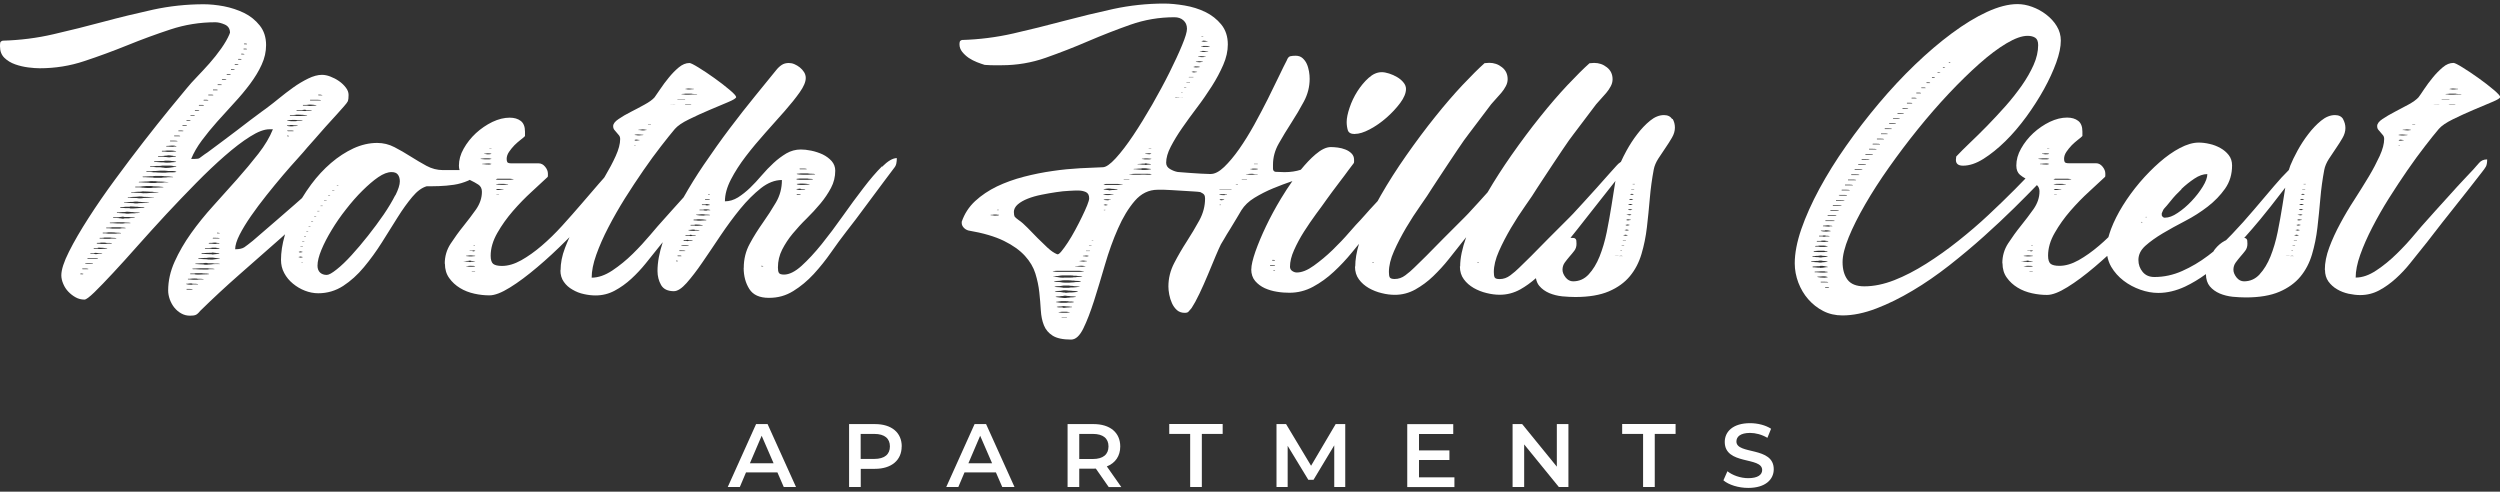
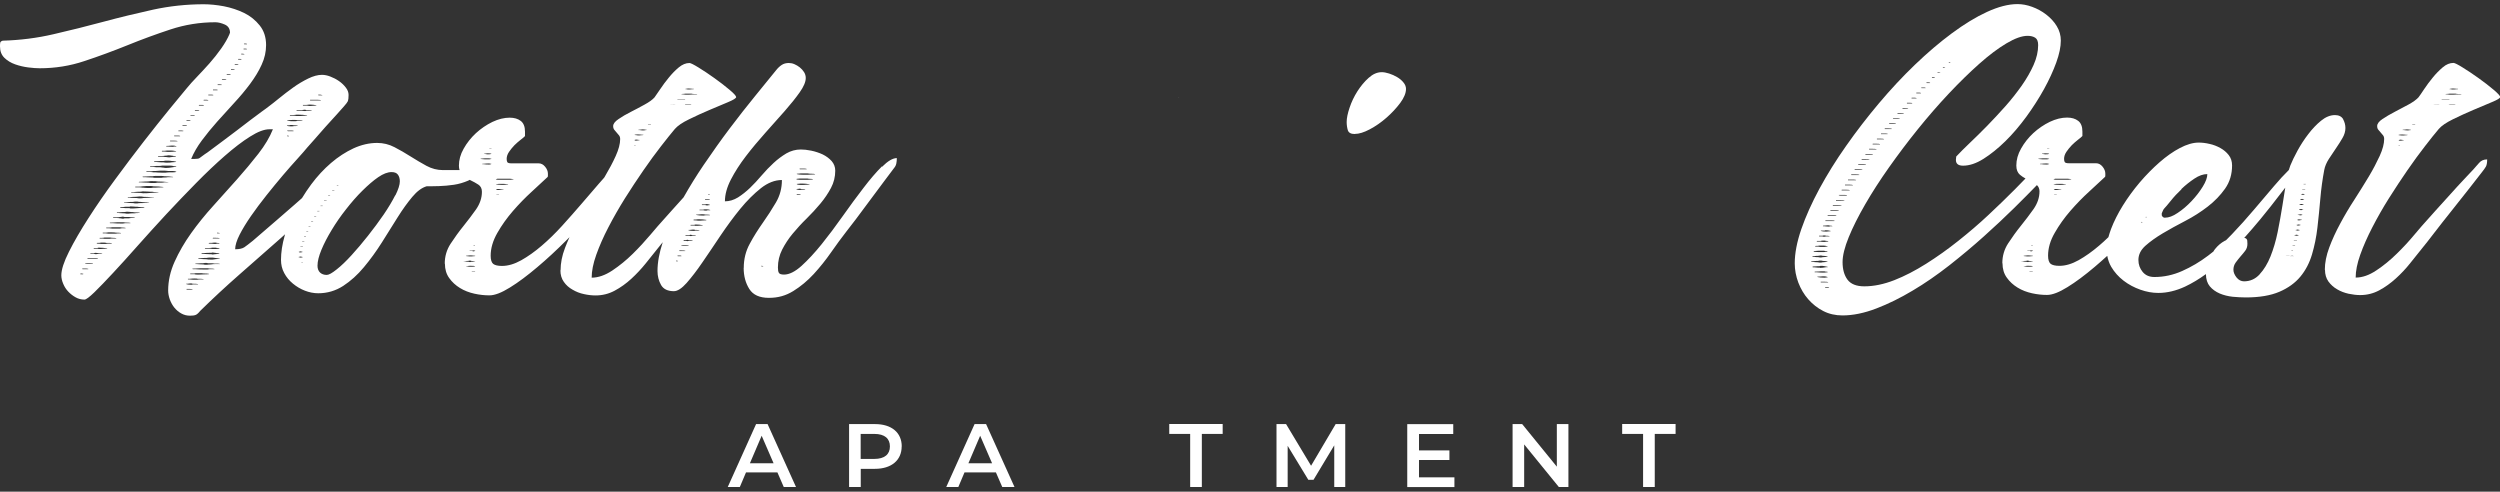
<svg xmlns="http://www.w3.org/2000/svg" id="logos" viewBox="0 0 300 59">
  <rect x="0" y="0" width="300" height="59" fill="#333333" stroke="none" />
  <defs>
    <style>
      .cls-1 {
        fill: #fff;
        stroke-width: 0px;
      }
    </style>
  </defs>
  <g>
    <g>
      <path class="cls-1" d="M80.89,12.52h0s0-.01,0-.01h-.01s.01.01.02.01Z" />
      <path class="cls-1" d="M105.84,19.96c-.69.69-1.44,1.56-2.23,2.6-.8,1.03-1.62,2.16-2.48,3.37-.86,1.22-1.7,2.34-2.53,3.37-.83,1.03-1.64,1.9-2.41,2.6-.78.7-1.48,1.05-2.11,1.05-.33,0-.53-.07-.61-.2-.09-.14-.12-.35-.12-.65,0-.76.17-1.48.51-2.15.34-.66.76-1.31,1.27-1.92.51-.61,1.06-1.22,1.66-1.8.6-.59,1.15-1.19,1.66-1.8.51-.61.93-1.24,1.27-1.88.34-.64.51-1.33.51-2.07,0-.44-.15-.82-.43-1.15-.29-.32-.65-.59-1.08-.8-.44-.2-.89-.35-1.37-.45-.48-.1-.9-.14-1.25-.14-.62,0-1.2.16-1.74.47-.53.32-1.05.7-1.53,1.15-.49.45-.97.95-1.43,1.49-.47.55-.93,1.05-1.39,1.49-.47.45-.95.83-1.45,1.15-.51.31-1.03.47-1.57.47,0-.82.24-1.69.72-2.62.48-.93,1.08-1.86,1.8-2.8.72-.94,1.5-1.87,2.33-2.8s1.61-1.8,2.33-2.62c.72-.82,1.32-1.57,1.8-2.25.48-.68.72-1.25.72-1.72,0-.24-.07-.48-.2-.69-.14-.22-.31-.41-.51-.57-.2-.16-.42-.29-.65-.39-.23-.1-.46-.14-.68-.14-.33,0-.61.08-.84.23-.23.15-.46.36-.68.64-.7.87-1.55,1.91-2.53,3.11-.98,1.2-1.99,2.49-3.04,3.88-1.05,1.39-2.08,2.85-3.11,4.36-.89,1.31-1.69,2.61-2.42,3.9-.51.57-1,1.11-1.45,1.61-.53.59-.86.96-1,1.12-.38.41-.89,1-1.53,1.76-.64.76-1.35,1.53-2.12,2.29-.78.77-1.6,1.43-2.45,2-.86.57-1.69.86-2.48.86,0-.79.18-1.7.55-2.74.37-1.04.85-2.14,1.45-3.29.6-1.16,1.27-2.33,2-3.5.74-1.17,1.47-2.28,2.21-3.35.74-1.07,1.44-2.03,2.11-2.89.67-.86,1.22-1.55,1.66-2.07.33-.38.89-.77,1.7-1.16.81-.4,1.62-.77,2.45-1.12.83-.36,1.57-.67,2.23-.94.65-.27.98-.48.98-.61s-.26-.43-.8-.88c-.53-.45-1.13-.91-1.8-1.39-.67-.48-1.3-.9-1.9-1.27-.6-.37-.97-.55-1.1-.55-.44,0-.87.18-1.29.53-.42.35-.82.76-1.2,1.23-.38.46-.72.92-1.02,1.37-.3.45-.53.78-.69,1-.24.27-.64.56-1.19.86-.55.3-1.1.6-1.66.88-.56.28-1.05.57-1.47.86-.43.29-.64.57-.64.84,0,.19.05.34.14.45.09.11.19.22.28.33.09.11.19.22.28.33s.14.26.14.45c0,.57-.18,1.24-.53,2.02s-.79,1.6-1.31,2.48c-.02.04-.05.08-.08.13-.2.22-.4.44-.61.69-.65.76-1.36,1.58-2.11,2.45-.75.87-1.52,1.75-2.33,2.64-.81.89-1.62,1.68-2.45,2.39-.83.71-1.65,1.29-2.45,1.74-.81.45-1.57.68-2.31.68-.49,0-.84-.08-1.05-.24-.2-.16-.31-.49-.31-.98,0-.9.27-1.81.8-2.74.53-.93,1.16-1.81,1.88-2.64.72-.83,1.47-1.6,2.25-2.31s1.41-1.29,1.9-1.76c.03-.02.04-.09.04-.18v-.23c0-.27-.11-.55-.33-.82-.22-.27-.48-.41-.78-.41h-3.27c-.27,0-.43-.05-.49-.14-.05-.09-.08-.22-.08-.39,0-.27.09-.56.28-.84.19-.28.41-.55.65-.8.25-.24.49-.46.74-.65.25-.19.43-.34.53-.45v-.53c0-.6-.17-1.03-.51-1.29-.34-.26-.78-.39-1.33-.39-.66,0-1.35.17-2.07.51-.72.35-1.38.8-1.98,1.35-.6.56-1.09,1.18-1.47,1.86-.39.68-.57,1.36-.57,2.04,0,.2.03.37.08.53h-2c-.68,0-1.34-.17-1.97-.51-.63-.34-1.26-.72-1.9-1.12-.64-.41-1.29-.78-1.94-1.12-.65-.34-1.35-.51-2.08-.51-.95,0-1.9.22-2.84.65-.94.44-1.84,1.02-2.7,1.76-.86.74-1.65,1.59-2.37,2.56-.4.54-.77,1.09-1.11,1.65-.28.24-.56.49-.85.75-.78.68-1.52,1.32-2.21,1.92-.69.6-1.3,1.12-1.82,1.57-.52.45-.86.74-1.02.88-.44.36-.78.61-1.02.78-.24.16-.61.24-1.1.24,0-.46.18-1.05.53-1.74.35-.69.81-1.44,1.37-2.25.56-.8,1.18-1.64,1.86-2.49s1.34-1.66,1.98-2.41,1.23-1.42,1.76-2c.53-.59.92-1.03,1.16-1.33.11-.11.37-.41.8-.9.42-.49.88-1.01,1.37-1.56.49-.55.95-1.06,1.39-1.53.44-.48.71-.78.82-.92.27-.3.43-.52.49-.65.05-.14.08-.39.08-.74,0-.3-.11-.6-.33-.88-.22-.29-.49-.55-.82-.78-.33-.23-.68-.41-1.05-.55-.36-.14-.7-.2-1-.2-.49,0-1.05.15-1.66.45-.61.3-1.22.66-1.8,1.08-.59.42-1.14.85-1.66,1.27-.52.42-.94.76-1.27,1-.14.11-.4.31-.8.59-.39.28-.85.62-1.37,1.02-.52.39-1.07.82-1.66,1.27-.59.45-1.14.87-1.66,1.25-.52.38-.97.72-1.37,1.02-.39.3-.66.49-.8.57-.33.24-.54.4-.64.47-.09.07-.29.1-.59.1h-.41c.3-.73.73-1.48,1.29-2.23.56-.75,1.17-1.5,1.84-2.25s1.35-1.5,2.04-2.25c.7-.75,1.33-1.51,1.9-2.27.57-.77,1.04-1.53,1.39-2.31.36-.78.53-1.56.53-2.35,0-.93-.25-1.71-.76-2.35-.51-.64-1.13-1.14-1.88-1.51-.75-.36-1.56-.63-2.43-.8-.87-.16-1.68-.24-2.41-.24-2.07,0-4.11.22-6.09.65-1.99.44-3.98.92-5.95,1.45-1.98.53-3.96,1.03-5.97,1.49-2,.47-4.04.72-6.11.78-.19.05-.3.15-.31.28-.02.14-.02.27-.02.41,0,.57.18,1.03.53,1.37.35.34.78.6,1.29.78.51.18,1.03.3,1.57.37.55.07,1.01.1,1.39.1,1.83,0,3.61-.28,5.34-.86,1.73-.57,3.46-1.21,5.17-1.9,1.72-.7,3.44-1.33,5.17-1.9s3.53-.86,5.38-.86c.36,0,.74.1,1.15.28.41.19.61.52.61.98,0,.03-.01.04-.02.04-.02,0-.02.04-.02.04v.04c-.24.57-.58,1.16-1.02,1.78-.43.61-.9,1.2-1.41,1.78-.51.57-1.01,1.11-1.49,1.61-.49.51-.9.96-1.23,1.37-.46.55-1.16,1.39-2.08,2.52s-1.95,2.42-3.07,3.86c-1.12,1.45-2.27,2.96-3.44,4.56-1.18,1.6-2.24,3.14-3.19,4.62s-1.74,2.83-2.35,4.05c-.61,1.21-.92,2.16-.92,2.84,0,.33.08.67.23,1.02.15.36.35.67.61.94.26.27.55.5.88.68.32.18.68.27,1.06.27.19,0,.59-.3,1.19-.88.6-.58,1.34-1.36,2.23-2.31s1.87-2.04,2.96-3.27c1.09-1.23,2.23-2.48,3.41-3.76,1.19-1.28,2.39-2.53,3.6-3.76,1.21-1.23,2.36-2.32,3.45-3.27,1.09-.95,2.1-1.73,3.03-2.31.93-.59,1.7-.88,2.33-.88h.41c-.38.95-.96,1.93-1.74,2.93s-1.63,2.02-2.56,3.07c-.93,1.05-1.88,2.11-2.86,3.19-.98,1.08-1.87,2.18-2.66,3.29-.8,1.12-1.45,2.25-1.97,3.4s-.78,2.31-.78,3.48h0c0,.34.07.7.2,1.07.14.37.32.7.55.98s.51.52.82.69c.32.18.66.27,1.05.27.27,0,.49-.02.65-.08.16-.05.36-.22.57-.49,1.5-1.47,3.07-2.93,4.7-4.36,1.64-1.43,3.27-2.87,4.91-4.32.19-.17.38-.35.58-.52-.01.05-.03.09-.04.14-.3,1.05-.45,2.03-.45,2.93h0c0,.57.12,1.1.39,1.59.26.49.61.91,1.05,1.27.44.36.91.64,1.43.84.52.2,1.05.31,1.6.31,1.09,0,2.09-.3,2.99-.88.9-.59,1.73-1.33,2.49-2.25.76-.91,1.48-1.9,2.15-2.96.67-1.06,1.3-2.07,1.9-3.03s1.19-1.77,1.76-2.45c.57-.68,1.14-1.1,1.72-1.27.41,0,.91,0,1.49-.02.58-.02,1.18-.07,1.78-.16.6-.09,1.16-.26,1.7-.49.07-.03.13-.07.2-.1.03.01.05.03.07.04.35.16.68.35.96.53.29.19.43.48.43.86,0,.74-.24,1.44-.7,2.11-.47.66-.98,1.34-1.53,2.02-.55.68-1.06,1.39-1.53,2.11-.47.72-.7,1.52-.7,2.39h.02c0,.67.17,1.25.52,1.73.34.48.77.87,1.29,1.19.52.32,1.1.54,1.73.68.63.14,1.23.2,1.81.2.62,0,1.44-.31,2.45-.94,1.01-.62,2.1-1.44,3.27-2.43,1.18-.99,2.35-2.08,3.54-3.27.12-.12.23-.23.34-.34-.19.43-.38.86-.54,1.29-.36.94-.53,1.83-.53,2.68h-.02c0,.55.14,1.01.41,1.39.27.39.62.7,1.05.94.42.25.88.43,1.37.53.49.11.95.16,1.39.16.82,0,1.58-.19,2.29-.57s1.38-.86,2-1.43c.62-.57,1.2-1.19,1.74-1.86s1.03-1.29,1.49-1.86c.13-.15.31-.38.54-.67-.41,1.25-.63,2.4-.63,3.46,0,.62.15,1.19.43,1.68.28.49.8.74,1.53.74.44,0,.95-.33,1.53-.98.58-.66,1.22-1.48,1.9-2.48s1.41-2.06,2.17-3.21c.77-1.14,1.56-2.22,2.37-3.21.82-1,1.65-1.82,2.48-2.48.83-.65,1.67-.98,2.52-.98,0,.98-.24,1.88-.72,2.7-.48.82-1,1.62-1.57,2.43s-1.1,1.64-1.57,2.52c-.48.87-.72,1.84-.72,2.9h-.01c0,.97.23,1.82.68,2.53.45.71,1.23,1.06,2.35,1.06s2.04-.27,2.93-.82c.89-.55,1.7-1.23,2.45-2.04.75-.82,1.44-1.68,2.08-2.6.64-.91,1.24-1.74,1.82-2.48.22-.27.6-.77,1.15-1.49.55-.72,1.11-1.49,1.72-2.31.6-.82,1.17-1.59,1.72-2.31s.93-1.23,1.15-1.53c.14-.16.23-.35.27-.55s.06-.42.06-.64c-.49,0-1.08.35-1.78,1.05ZM96.06,23.38h-.45v-.08h.24c.11,0,.19.01.24.04l-.04.04ZM97.13,22.15c-.14,0-.28.01-.43.02-.15.02-.3.02-.43.02h-.21s-.11-.01-.24-.02c-.14-.02-.2-.06-.2-.06v-.04c.06,0,.13-.01.23-.02.1-.02.17-.02.23-.02h.2c.14,0,.28.01.43.02.15.02.3.03.43.06v.04ZM95.98,20.23h.41c.19,0,.33.01.41.04v.04h-.82l-.04-.04.04-.04ZM95.61,20.85c.11,0,.21-.01.31-.02.1-.02.2-.02.31-.02h.69c.14.03.28.04.45.04s.31.01.45.04l-.04.04c-.19,0-.37.01-.55.02-.18.02-.36.02-.55.02h-.28c-.06,0-.2,0-.43-.02-.23-.02-.35-.06-.35-.06v-.04ZM95.61,21.46l.41-.04h.86c.11.03.22.04.33.04s.22.01.33.04v.04l-.74.04h-.78l-.41-.04-.04-.04.04-.04ZM95.61,22.68c.06,0,.12-.01.2-.02.08-.02.15-.02.2-.02.02,0,.05.01.08.02.03.02.07.02.12.02.19,0,.33.01.41.04v.04h-.41c-.06,0-.1.01-.12.02-.02.02-.07.02-.08.02-.03,0-.1-.01-.22-.02-.12-.02-.23-.06-.23-.06l.04-.04ZM76.71,16.83c-.05,0-.11.01-.18.02-.07.02-.12.02-.18.02h0s-.12,0-.12,0c-.02,0-.08-.04-.08-.04v-.04c.06,0,.09-.01.1-.02.01-.02.05-.02.1-.02s.11.01.18.02c.07.02.15.02.23.02l-.04.04ZM78.11,15h-.37l.04-.04h.33v.04ZM82.91,12.54h-.69s-.03-.01-.04-.02c.02,0,.04-.01.07-.02h.61s.09.02.16.03c-.03,0-.07,0-.1,0ZM82.11,12.53s-.04.01-.06.02h0s.04-.03.07-.02c0,0,0,0,0,0ZM82.27,10.66c.05,0,.11-.01.18-.02.07-.02.12-.02.18-.02.11,0,.21.01.31.02.1.02.2.02.31.02v.04c-.11,0-.21.01-.31.02-.1.02-.2.02-.31.02-.05,0-.11,0-.18-.02-.07-.02-.12-.02-.18-.02h-.04l.04-.04ZM81.78,11.28c.11,0,.21-.01.31-.02.1-.02.2-.02.31-.02h.57c.11.03.22.04.33.04h.37l-.04.04c-.22,0-.42.01-.61.02-.19.02-.4.02-.61.02-.11,0-.21,0-.31-.02-.1-.02-.2-.02-.31-.02h0s0-.03,0-.03ZM81.29,11.89h.94l-.04.04h-.9v-.04ZM80.88,12.51h0c.12.02.26.02.4.02-.13,0-.27,0-.4,0v.02h0s-.04,0-.04,0l.03-.03c-.16,0-.32,0-.47,0,.04,0,.08-.01.12-.01h.36ZM76.63,15.57c.11,0,.2-.01.28-.02.08-.02.18-.02.28-.02.06,0,.12.01.2.02.08.02.15.02.2.02v.04c-.06,0-.12,0-.2.02-.08.02-.15.02-.2.02-.11,0-.2,0-.28-.02-.08-.02-.18-.02-.28-.02h-.04l.04-.04ZM76.14,16.17c.11-.02.24-.04.41-.04.11,0,.22.01.33.02.11.02.22.02.33.02l-.04.04c-.08,0-.18.01-.28.02-.11.02-.22.02-.33.02h0s-.1-.02-.2-.03c-.11-.02-.2-.02-.2-.02v-.04ZM76.14,17.41h.12v.04h-.16l.04-.04ZM59.86,23.38h-.29v-.04h.33l-.04.04ZM60.4,22.76c-.11,0-.21.01-.31.02-.1.02-.2.02-.31.02h0s-.12,0-.12,0c-.03,0-.07-.01-.12-.04v-.04c.06,0,.1-.01.12-.02.03-.02.07-.02.12-.02.11,0,.22.01.33.02.11.02.22.02.33.02l-.04.04ZM59.54,21.49s.05-.01.08-.02c.03-.02.07-.02.12-.02h1.47c.06,0,.12.01.2.02.08.02.15.02.2.02v.04c-.06,0-.12.01-.2.02-.08.02-.15.02-.2.02h-1.47s-.07,0-.12-.02c-.06-.02-.12-.02-.12-.02l.04-.04ZM59.54,22.1c.14-.03.34-.04.61-.04h.24c.11,0,.21.01.31.02.1.02.19.02.27.02v.04c-.11,0-.2.01-.28.02-.08.02-.18.02-.28.02h-.25c-.27-.01-.48-.02-.61-.05h-.04l.04-.04ZM34.68,16.35h-.2l-.04-.04.04-.04.2.04v.04ZM35.21,15.74h-.66c-.05,0-.08-.04-.08-.04v-.04h.47c.1,0,.2.01.31.04l-.04.04ZM38.23,11.36h.2c.06,0,.1.01.12.02.03.02.07.02.12.02v.04h-.45s-.04-.05-.04-.05l.04-.04ZM37.21,11.98h.96c.1,0,.21.01.35.04l-.04.04h-1.27v-.08ZM36.35,12.59h.41c.06,0,.12-.01.2-.02.08-.02.15-.02.2-.02.14,0,.27.01.41.02.14.02.27.03.41.06l-.04.04c-.14,0-.26.01-.39.02-.12.02-.25.02-.39.02-.06,0-.12,0-.2-.02-.08-.02-.15-.02-.2-.02h-.41v-.08ZM35.58,13.21h.61c.05,0,.11-.01.18-.02.07-.02.14-.02.23-.02s.16.04.16.04h.31c.1,0,.21.01.35.04l-.04.04h-.61s-.08.04-.16.04-.16-.01-.23-.02c-.07-.02-.12-.02-.18-.02h-.61v-.07ZM34.79,13.8h.39c.12,0,.25-.01.39-.04h.24c.19,0,.37.01.53.02.16.02.34.03.53.06l-.04.04c-.16,0-.32.01-.49.02-.16.02-.35.02-.53.02h-.24c-.14-.02-.26-.04-.39-.04h-.39v-.09ZM34.47,14.43c.14,0,.27-.01.41-.02.14-.02.27-.02.41-.02.16,0,.3.01.41.04.27,0,.48.01.61.04l-.04.04h-.57c-.11.03-.24.04-.41.04h0c-.06.01-.2,0-.43-.01-.23-.02-.39-.06-.39-.06v-.04ZM34.46,15.04h.24l.16-.04h.2c.11.03.22.04.33.04s.22.01.33.04v.04c-.3,0-.52.01-.65.04h-.21s-.11,0-.24-.02c-.14-.02-.2-.06-.2-.06l.04-.04ZM29.32,5.23h.16c.09,0,.16.04.16.04v.04h-.33l-.04-.04.04-.04ZM29.24,5.84h.2c.08,0,.15.01.2.04l-.04.04h-.37v-.08ZM28.96,6.45h.16c.11,0,.2.04.2.04v.04h-.37v-.08ZM28.59,7.07h.2c.08,0,.15.01.2.04l-.04.04h-.37v-.08ZM28.18,7.68h.2c.11,0,.19.01.24.04l-.04.04h-.41v-.08ZM27.73,8.29h.2c.11,0,.19.01.24.04l-.04.04h-.41v-.08ZM27.24,8.91h.2c.11,0,.19.01.24.04v.04h-.45l-.04-.04.04-.04ZM26.67,9.52h.24c.11,0,.19.01.24.04v.04h-.49l-.04-.04.04-.04ZM26.13,10.13h.24c.11,0,.19.01.24.04v.04h-.49v-.08ZM25.56,10.75h.37c.08,0,.15.01.2.04l-.04.04h-.53v-.08ZM25,11.36h.37c.11,0,.19.01.24.04l-.04.04h-.57v-.08ZM24.46,11.98h.37c.09,0,.16.04.16.04v.04h-.53l-.04-.04.04-.04ZM23.89,12.59h.37c.08,0,.15.01.2.04v.04h-.57l-.04-.04.04-.04ZM23.4,13.2h.24c.14,0,.23.01.28.04l-.04.04h-.49v-.08ZM19.46,18.1c.27,0,.48-.01.61-.04h.41c.16,0,.38.02.65.08v.04c-.11,0-.22.01-.33.02-.11.02-.22.02-.33.02h-.41c-.14-.03-.34-.04-.61-.04h0s-.04-.05-.04-.05l.04-.04ZM19,18.72h.41c.14,0,.27-.01.41-.04.08,0,.16,0,.24-.02.08-.02.15-.02.2-.02.09,0,.16.01.23.02.07.02.12.02.18.02.08.03.16.04.24.04s.15.01.2.04v.04c-.19,0-.34.01-.45.04-.05,0-.11.01-.18.02-.07.02-.15.02-.23.02-.06,0-.12-.01-.2-.02-.08-.02-.16-.02-.24-.02-.14-.03-.27-.04-.41-.04h-.41l-.04-.04.04-.04ZM18.52,19.36c.16,0,.32-.01.49-.02.16-.02.32-.02.49-.02.09,0,.16,0,.23-.02.06-.02.12-.02.18-.02h.2c.22,0,.38.01.49.04.14,0,.32.02.53.08v.04l-.53.04c-.11.03-.27.04-.49.04h-.2c-.05,0-.11-.01-.18-.02-.07-.02-.15-.02-.23-.02-.16,0-.32,0-.49-.02-.16-.02-.32-.02-.49-.02v.02l-.04-.04.04-.04ZM9.98,32.91h-.33v-.09h.16c.06,0,.09.01.1.02.01.02.05.02.1.02l-.04.04ZM10.59,32.3h-.69l-.04-.04.04-.04h.24c.19,0,.34.01.45.04v.04ZM11.16,31.68h-.71c-.12,0-.23-.04-.23-.04v-.04h.49c.19,0,.34.01.45.04v.04ZM11.73,31.07h-1.23v-.08h.94c.11,0,.22.01.33.04l-.04.04ZM12.26,30.46h-.41c-.05,0-.11.01-.18.02-.07.02-.15.02-.23.02-.02,0-.05-.01-.08-.02-.02-.02-.08-.02-.08-.02h-.41l-.04-.04.04-.04h.41s.05-.01.08-.02c.02-.02.05-.02.08-.02.09,0,.16.01.23.02.07.02.12.02.18.02.19,0,.33.01.41.04v.04ZM12.84,29.84c-.16,0-.32.01-.49.02-.16.02-.32.02-.49.02-.06,0-.09-.01-.1-.02-.01-.02-.05-.02-.1-.02h-.41v-.08h.41c.06,0,.09-.01.1-.02.01-.02.05-.02.1-.02.16,0,.34.01.51.02.18.02.35.03.51.06l-.04.04ZM13.42,29.23h-.37c-.11,0-.23.01-.37.04h-.53c-.11-.02-.29-.04-.53-.04v-.08c.25,0,.43-.01.53-.04h.28c.14,0,.25.01.33.04h.33c.11,0,.22.01.33.04v.04ZM13.95,28.62h-.41c-.14,0-.27.01-.41.04h-.57c-.11-.02-.21-.04-.31-.04h-.27l-.04-.04.04-.04h.27c.1,0,.2-.01.31-.04h.65c.14.03.26.04.37.04s.23.01.37.04v.04ZM14.52,28c-.3,0-.52.01-.65.04h-.86c-.14-.02-.25-.04-.35-.04h-.31l-.04-.04.04-.04h.31c.1,0,.21-.01.35-.04h.33c.27,0,.47.01.57.04.27,0,.48.01.61.04v.04ZM15.06,27.39h-.33c-.11,0-.22.01-.33.04h-.94c-.14-.02-.26-.04-.37-.04h-.32l-.04-.04.04-.04h.33c.11,0,.23-.01.37-.04h.94c.14.03.25.04.35.04s.2.01.31.04v.04ZM15.63,26.78h-.43c-.15,0-.3.01-.43.04h-.37c-.22,0-.42,0-.61-.02-.19-.02-.4-.02-.61-.02v-.07c.22,0,.42,0,.61-.02.19-.02.4-.02.61-.02h.41c.14.03.28.04.43.04s.3.01.43.04l-.04.04ZM16.15,26.16h-.35c-.1,0-.21.01-.35.04h-.49s-.05.01-.08.02c-.03.02-.07.02-.12.02s-.11,0-.18-.02c-.07-.02-.12-.02-.18-.02-.14-.03-.27-.04-.41-.04h-.41v-.08h.41c.14,0,.27-.01.41-.04.05,0,.11-.01.18-.02.07-.02.12-.02.18-.02s.1.01.12.02c.02.02.08.02.08.02h.53c.14.03.25.04.35.04s.21.01.35.04l-.04.04ZM16.73,25.56c-.27,0-.48.01-.61.04h-.28c-.09,0-.17.01-.27.02-.1.02-.18.02-.27.02s-.16,0-.23-.02c-.07-.02-.12-.02-.18-.02-.14,0-.28-.01-.43-.02-.15-.02-.3-.02-.43-.02h0s0-.07,0-.07c.14,0,.28,0,.43-.02.15-.02.3-.02.43-.02.05,0,.11-.01.18-.02.07-.02.15-.02.23-.02.11,0,.21.01.31.02.1.02.2.02.31.02.14.03.28.04.43.04s.3.01.43.04l-.04.04ZM17.3,24.94c-.27,0-.53.01-.8.04-.26.03-.54.04-.84.04l-.12-.04h-.49c-.14-.03-.34-.04-.61-.04h0v-.09c.27,0,.48-.01.61-.04h.49l.12-.04c.14,0,.27.01.41.02.14.02.27.02.41.02.14.03.28.04.43.04s.3.01.43.04l-.04.04ZM17.86,24.33c-.16,0-.32.01-.49.02-.16.02-.32.02-.49.02s-.3.01-.41.04h-.2c-.05,0-.11,0-.18-.02-.07-.02-.12-.02-.18-.02-.16,0-.34-.01-.51-.02-.18-.02-.35-.02-.51-.02v.02s0-.08,0-.08c.16,0,.34,0,.51-.02.18-.02.35-.02.51-.02.05,0,.11-.01.18-.02.07-.02.12-.02.18-.02h.2c.11.03.24.04.41.04.16.03.34.04.51.04s.35.01.51.04l-.04.04ZM18.44,23.72h-.41l-.82.04c-.11.03-.24.04-.41.04-.11,0-.2,0-.28-.02-.08-.02-.18-.02-.28-.02-.14,0-.28-.01-.45-.02-.16-.02-.31-.02-.45-.02v.02s0-.08,0-.08c.14,0,.28,0,.45-.02.16-.02.31-.02.45-.02.11,0,.2-.01.28-.02.08-.02.18-.02.28-.02.16,0,.3.01.41.04.22,0,.43.01.64.02.2.02.42.03.64.06l-.04.04ZM19.02,23.11c-.3,0-.61.01-.92.04s-.62.04-.92.04c-.05,0-.11-.01-.18-.02-.07-.02-.15-.02-.23-.02-.16,0-.32-.01-.49-.02-.16-.02-.34-.02-.53-.02v-.06c.19,0,.37,0,.53-.02.16-.02.32-.02.49-.02.09,0,.16-.01.23-.02.07-.02.12-.02.18-.02.19,0,.37.01.55.02.18.02.36.02.55.02.14.03.26.04.37.04s.23.01.37.04v.04ZM19.59,22.48c-.22,0-.42.01-.61.02-.19.02-.4.02-.61.02-.14.03-.25.04-.35.04h-.31c-.11,0-.22-.01-.33-.02-.11-.02-.2-.02-.28-.02-.14-.03-.28-.04-.43-.04h-.44v-.08h.43c.15,0,.3-.01.43-.04.08,0,.18-.01.28-.02.11-.02.22-.02.33-.02h.37c.11,0,.22.01.33.04.22,0,.42.01.61.02.19.02.4.03.61.06l-.04.04ZM20.16,21.88h-.41c-.14.03-.28.04-.43.04h-.47c-.09.03-.17.04-.27.04h-.47c-.06,0-.12-.01-.2-.02-.08-.02-.15-.02-.2-.02-.16,0-.34-.01-.51-.02-.18-.02-.35-.02-.51-.02v.02l-.04-.04.04-.04c.16,0,.34-.01.51-.02.18-.02.35-.02.51-.02.06,0,.12-.01.2-.02.08-.02.15-.02.2-.02h.2c.27,0,.48.01.61.04.22,0,.43.01.64.02.2.02.42.03.64.06l-.04.04ZM20.77,21.26h-.61c-.14.03-.27.04-.41.04s-.27.01-.41.04h-.61c-.19,0-.33-.01-.41-.04-.22,0-.42-.01-.61-.02-.19-.02-.39-.02-.57-.02h0s-.04-.03-.04-.03l.04-.04c.19,0,.38-.01.57-.02.19-.02.4-.02.61-.02.08-.02.22-.04.41-.04h.51c.18,0,.35.01.51.04.16,0,.34.01.51.02.18.02.35.03.51.06v.04ZM21.15,20.64c-.14.03-.28.04-.43.04h-.43c-.09,0-.17.01-.27.02-.1.02-.19.02-.27.02h-.28c-.19,0-.37-.01-.53-.02-.16-.02-.34-.02-.53-.02-.14-.02-.27-.04-.41-.04h-.41l-.04-.04.04-.04h.41c.14,0,.27-.01.41-.04.19,0,.37,0,.53-.02.16-.02.34-.02.53-.02h.28c.09,0,.17.01.27.02.1.02.19.02.27.02h.43c.15,0,.3.02.43.08v.04ZM21.15,20.03c-.19,0-.33.01-.41.04-.14.03-.28.05-.43.06-.15.02-.3.02-.43.02-.06,0-.12,0-.2-.02-.08-.02-.15-.02-.2-.02-.14-.03-.26-.04-.37-.04h-.37c-.14-.02-.26-.04-.37-.04h-.33l-.04-.04.04-.04h.33c.11,0,.23-.01.37-.04h.37c.11,0,.23-.01.37-.04h.84c.15,0,.3.01.43.04.06.03.12.04.2.04s.15.01.2.04v.04ZM21.13,17.58h-.24l-.12.04c-.14,0-.27-.01-.41-.02-.14-.02-.27-.02-.41-.02v-.07c.14,0,.27,0,.41-.02.14-.02.27-.02.41-.02.11,0,.24.02.41.08l-.04.04ZM21.29,16.96h-.86l-.04-.04.04-.04h.41c.22,0,.37.01.45.04v.04ZM21.61,16.35h-.69l-.04-.04.04-.04h.45c.11,0,.19.01.24.04v.04ZM21.98,15.74h-.57v-.08h.2c.16,0,.3.01.41.04l-.04.04ZM22.43,15.12h-.53v-.08h.37c.09,0,.16.04.16.04v.04ZM22.87,14.51h-.49v-.08h.24c.11,0,.19.01.24.04v.04ZM22.87,13.82h.24c.14,0,.23.01.28.04l-.04.04h-.49v-.08ZM26.05,27.92l.33.04-.04.04h-.29v-.08ZM25.56,28.54h.37c.19,0,.33.01.41.04v.04h-.78l-.04-.04.04-.04ZM25.08,29.15c.27,0,.48-.01.61-.04h.2l.16.04c.14,0,.23.01.28.04v.04h-.28l-.16.04h-.2c-.14-.02-.34-.04-.61-.04l-.04-.04.04-.04ZM24.63,29.76h.43c.15,0,.3-.01.43-.04h.41c.08.03.16.04.24.04s.15.01.2.04v.04l-.45.04h-.41c-.14-.03-.28-.04-.43-.04h-.43l-.04-.04.04-.04ZM24.22,30.38c.14,0,.28-.01.43-.02.15-.02.3-.02.43-.02h.28l.12-.04c.05,0,.11.01.18.02.07.02.12.02.18.02.08.03.16.04.24.04s.16.01.24.04v.04l-.49.04c-.05,0-.11.01-.18.02-.07.02-.12.02-.18.02l-.12-.04h-.28c-.14,0-.28-.01-.43-.02-.15-.02-.3-.02-.43-.02l-.04-.04.04-.04ZM23.81,30.99c.16,0,.33,0,.49-.02.16-.02.32-.02.49-.02.11-.03.27-.04.49-.04h.24l.86.12-.04.04c-.14,0-.27.01-.41.02-.14.02-.27.03-.41.06h-.24c-.22,0-.38-.01-.49-.04-.16,0-.32-.01-.49-.02-.16-.02-.32-.02-.49-.02,0,0,0-.08,0-.08ZM23.08,34.75h-.69v-.08h.24c.22,0,.38.01.49.04l-.04.04ZM23.74,34.13h-.57c-.06,0-.1.01-.12.02-.02.02-.08.02-.08.02-.05,0-.17,0-.35-.02-.18-.02-.27-.06-.27-.06v-.04c.11,0,.21,0,.31-.02s.2-.02.31-.02c.02,0,.05.01.08.02.03.02.07.02.12.02.27,0,.48.01.61.04l-.04.04ZM24.39,33.53h-.37c-.11,0-.23.01-.37.04h-.28c-.14,0-.27,0-.41-.02-.14-.02-.27-.02-.41-.02h0s0-.07,0-.07c.14,0,.27,0,.41-.02.14-.02.27-.02.41-.02.16,0,.29.01.37.04h.33c.11,0,.23.01.37.04l-.04.04ZM25.04,32.91c-.22,0-.45.01-.69.02-.24.02-.48.02-.69.02h-.01c-.16,0-.27-.02-.33-.05h-.49v-.08h.49c.06-.03.16-.04.33-.04h.53c.14.03.28.04.43.04s.31.01.47.04l-.04.04ZM25.73,32.3h-.41c-.14,0-.27.01-.41.04h-.61c-.19,0-.39,0-.59-.02-.2-.02-.4-.02-.59-.02h0s-.04-.03-.04-.03l.04-.04c.19,0,.39,0,.59-.02.2-.02.4-.02.59-.02h.61c.14.03.27.04.41.04s.27.01.41.04v.04ZM26.34,31.69h-.51c-.18,0-.35.01-.51.04-.11,0-.21.01-.31.02-.1.02-.21.02-.35.02-.06,0-.11,0-.16-.02-.06-.02-.11-.02-.16-.02-.14,0-.28-.01-.45-.02-.16-.02-.31-.02-.44-.02v-.06c.14,0,.28-.01.45-.02.16-.02.31-.02.45-.02.06,0,.11-.01.16-.02.06-.02.11-.02.16-.02.14,0,.23.01.28.04h.39c.12,0,.25.01.39.04h.31c.1,0,.21.01.35.04l-.04.04ZM40.6,22.24v.04h-.2s.03-.03.04-.04h.16ZM40.14,22.85l-.04.04h-.24v-.04h.28ZM39.21,24.08l-.04.04h-.29v-.04h.33ZM38.72,24.69v.04h-.28l.04-.04h.24ZM39.37,23.47h.24v.04h-.24v-.04ZM35.98,30.29s-.07-.01-.12-.04v-.04c.06,0,.1-.01.12-.02.03-.02.07-.02.12-.02.02,0,.05.01.08.02.03.02.07.02.12.02v.04c-.06,0-.1.01-.12.02-.02.02-.08.02-.08.02h0s-.12,0-.12,0ZM36.32,31.48h-.16l.04-.04h.12v.04ZM36.32,30.87c-.06,0-.1.01-.12.02-.03.02-.07.02-.12.02s-.1-.01-.12-.02c-.03-.02-.07-.02-.12-.02v-.04c.06,0,.1-.01.12-.02.03-.02.07-.02.12-.02s.1.01.12.02c.03.02.07.02.12.02v.04ZM36.35,29.64h-.32l.04-.04h.28v.04ZM36.52,29.03h-.28l.04-.04h.24v.04ZM36.72,28.41h-.24v-.04h.24v.04ZM36.96,27.8h-.2v-.04h.24l-.04.04ZM37.25,27.19h-.24l.04-.04h.2v.04ZM37.57,26.57h-.24v-.04h.24v.04ZM37.94,25.96h-.24v-.04h.24v.04ZM38.07,25.31h.28l-.04.04h-.24v-.04ZM47.43,23.43c-.36.71-.82,1.48-1.39,2.32-.57.83-1.2,1.68-1.88,2.54-.68.86-1.34,1.64-1.98,2.34-.64.7-1.23,1.27-1.78,1.7-.55.44-.94.66-1.19.66-.32,0-.59-.09-.8-.28-.2-.19-.31-.47-.31-.82h0c0-.53.16-1.16.47-1.91.31-.75.72-1.54,1.23-2.38.5-.83,1.07-1.66,1.72-2.48.64-.82,1.29-1.57,1.97-2.24s1.3-1.21,1.9-1.62c.6-.41,1.13-.61,1.6-.61.35,0,.61.1.76.31.15.2.23.47.23.8,0,.41-.18.97-.53,1.68ZM56.84,29.47h.16v.04h-.2l.04-.04ZM56.38,30.08h.28l.12-.04c.05,0,.1.01.14.02.04.02.1.02.1.02v.04c-.06,0-.1.01-.12.02-.03.02-.07.02-.12.02l-.12-.04h-.28,0s-.04-.01-.04-.01l.04-.04ZM55.95,30.69l.41-.04h.2c.06,0,.13.01.23.02.1.02.17.02.23.02v.04c-.06,0-.13.01-.23.02-.1.02-.17.02-.23.02h-.2l-.41-.04h0s-.04-.01-.04-.01l.04-.04ZM57.01,32.58h-.41l.04-.04h.37v.04ZM57.01,31.97c-.11.03-.26.04-.45.04h-.2c-.06,0-.12-.01-.2-.02-.08-.02-.15-.02-.2-.02h0s-.04.01-.04.01l.04-.04c.06,0,.12,0,.2-.02.08-.02.15-.02.2-.02h.2c.22,0,.37.01.45.04v.04ZM57,31.37c-.08.03-.23.04-.45.04l-.12.04c-.05,0-.1,0-.14-.02-.04-.02-.09-.02-.14-.02-.08,0-.16-.01-.24-.02-.08-.02-.18-.02-.28-.02v-.02c.11,0,.2,0,.28-.02.08-.02.16-.02.24-.02.05,0,.1-.01.14-.02.04-.02.09-.02.14-.02l.12.04c.08,0,.16.01.24.02.08.02.16.02.24.02l-.04.04ZM58.72,17.82h.28l-.04.04h-.24v-.04ZM58.11,18.44c.09,0,.16-.01.23-.02.07-.02.12-.02.18-.02.19,0,.34.01.45.04l-.04.04c-.08.03-.22.04-.41.04-.05,0-.11-.01-.18-.02-.07-.02-.15-.02-.23-.02v-.03ZM57.7,19.09h0s-.04-.01-.04-.01l.04-.04.49-.04h.49c.05,0,.1.01.14.02.04.02.09.02.14.02v.04c-.05,0-.1.01-.14.02-.04.02-.09.02-.14.02h-.49l-.49-.04ZM58.73,19.74h-.2c-.11,0-.22,0-.33-.02-.11-.02-.22-.02-.33-.02h0v-.04c.11,0,.22-.01.33-.02.11-.02.22-.02.33-.02h.2c.06,0,.1.01.12.02.03.02.07.02.12.02l-.04.04s-.05.01-.08.02c-.03.02-.07.02-.12.02ZM84.24,24.53h.37s.05-.01.08-.02c.03-.02.07-.02.12-.02.09,0,.2.02.37.08v.04c-.05,0-.11.01-.18.02-.07.02-.12.02-.18.02s-.1-.01-.12-.02c-.02-.02-.08-.02-.08-.02h-.37s-.04-.03-.04-.03l.04-.04ZM84.61,23.99v-.08h.37c.11,0,.2.04.2.04v.04h-.57ZM85.02,23.38l-.04-.04.04-.04.16.04v.04h-.16ZM81.33,31.35h-.2v-.08l.24.04-.04.04ZM81.78,30.74h-.45l-.04-.04.04-.04h.2c.11,0,.19.01.24.04v.04ZM82.23,30.13h-.69l-.04-.04.04-.04h.2c.22,0,.38.01.49.04v.04ZM82.64,29.51h-.67c-.12,0-.23-.04-.23-.04l.04-.04h.41c.22,0,.37.01.45.04v.04ZM83.09,28.9h-.41c-.06,0-.1.01-.12.02-.02.02-.08.02-.08.02l-.16-.04h-.28,0v-.09h.28l.16-.04s.05.01.08.02c.03.02.07.02.12.02.19,0,.34.01.45.04l-.04.04ZM83.5,28.29h-.41c-.06,0-.09.01-.1.02-.01.02-.05.02-.1.02s-.09,0-.1-.02c-.01-.02-.05-.02-.1-.02h-.41l-.04-.04.04-.04h.41c.06,0,.09-.01.1-.02.01-.02.05-.02.1-.02s.09.01.1.02c.01.02.05.02.1.02.19,0,.33.01.41.04v.04ZM83.91,27.67h-.45c-.06,0-.09.01-.1.02-.01.02-.05.02-.1.02s-.18,0-.37-.02c-.19-.02-.28-.06-.28-.06v-.04c.14,0,.25,0,.35-.02.1-.02.2-.02.31-.02.06,0,.09.01.1.02.01.02.05.02.1.02.19,0,.34.01.45.04v.04ZM84.32,27.06c-.14,0-.27.01-.41.02-.14.02-.27.02-.41.02-.06,0-.1,0-.12-.02-.02-.02-.08-.02-.08-.02h-.41l-.04-.04.04-.04h.41s.05,0,.08-.02c.03-.02.07-.02.12-.02.14,0,.27.01.41.02.14.02.27.03.41.06v.04ZM84.74,26.44c-.14,0-.28.01-.43.02-.15.02-.3.02-.43.02h-.12c-.14-.03-.32-.04-.53-.04h0v-.09c.22,0,.4-.01.53-.04h.12c.14,0,.28.01.45.02.16.02.31.03.45.06l-.04.04ZM85.17,25.83h-.45c-.05,0-.11.01-.18.02-.07.02-.12.02-.18.02h0c-.06,0-.2-.01-.43-.02-.23-.02-.39-.06-.39-.06v-.04c.14,0,.27,0,.41-.02.14-.02.27-.02.41-.02.05,0,.11.01.18.02.07.02.12.02.18.02.22,0,.38.01.49.04l-.04.04ZM85.19,25.23h-.28l-.12.04h-.2c-.06,0-.1-.01-.12-.02-.03-.02-.07-.02-.12-.02h-.41v-.07h.41c.06,0,.1-.01.12-.02.03-.02.07-.02.12-.02h.2c.14,0,.28.02.45.08l-.04.04ZM91.56,31.97h-.2v-.08l.24.04-.04.04Z" />
    </g>
    <g>
      <path class="cls-1" d="M141.45,11.73l.04-.04s-.03,0-.04,0v.04s0,0,0,0Z" />
      <path class="cls-1" d="M162.59,16.07c.49,0,1.08-.18,1.78-.55.7-.37,1.36-.83,2-1.39.64-.56,1.19-1.15,1.66-1.78.46-.62.69-1.19.69-1.68,0-.27-.1-.53-.31-.78-.2-.25-.45-.46-.76-.64-.3-.18-.62-.32-.96-.43s-.64-.16-.88-.16c-.55,0-1.07.23-1.57.68-.51.45-.95.99-1.35,1.61-.4.63-.71,1.28-.94,1.97-.23.68-.35,1.25-.35,1.72h0c0,.36.05.69.14.99.1.3.37.45.84.45Z" />
-       <path class="cls-1" d="M200.66,14.3c-.19-.32-.52-.49-.98-.49-.57,0-1.13.23-1.68.68-.55.45-1.06.99-1.53,1.61-.48.62-.91,1.29-1.29,1.98-.27.5-.5.95-.67,1.34-.01,0-.02,0-.03.02-.19.12-.35.27-.49.43-.14.14-.43.47-.9,1-.47.53-.98,1.1-1.53,1.72-.56.61-1.08,1.18-1.56,1.72-.48.53-.78.86-.92,1-.14.16-.37.41-.72.76l-1.16,1.16c-.44.44-.9.9-1.39,1.39-.49.49-.96.97-1.41,1.43-.45.47-.87.88-1.25,1.25-.38.37-.66.65-.86.84-.3.3-.65.6-1.05.9-.4.3-.82.45-1.29.45-.32,0-.52-.07-.59-.2s-.1-.35-.1-.65c0-.73.2-1.57.61-2.49.41-.93.9-1.86,1.45-2.8.56-.94,1.13-1.83,1.72-2.66.59-.83,1.06-1.53,1.41-2.11.16-.24.43-.64.78-1.19.36-.55.74-1.12,1.15-1.74.41-.61.8-1.18,1.15-1.72.36-.53.6-.89.74-1.08.08-.11.27-.36.55-.74s.61-.8.96-1.27c.35-.47.69-.91,1.02-1.35.33-.44.57-.77.74-.98.16-.19.36-.4.57-.64.22-.23.43-.47.64-.72.2-.24.39-.51.53-.78.15-.27.23-.56.23-.86,0-.6-.23-1.08-.68-1.43-.45-.36-.96-.53-1.53-.53-.05,0-.15.01-.28.02-.14.02-.23.02-.28.02-.71.63-1.58,1.5-2.64,2.62-1.05,1.12-2.15,2.39-3.29,3.82-1.15,1.43-2.29,2.96-3.44,4.6-1.05,1.5-2,2.98-2.86,4.45-.39.42-.76.83-1.1,1.22-.48.53-.78.86-.92,1-.14.16-.37.41-.72.76l-1.16,1.16c-.44.44-.9.9-1.39,1.39s-.96.97-1.41,1.43c-.45.47-.87.88-1.25,1.25-.38.37-.66.65-.86.84-.3.3-.65.6-1.05.9-.4.3-.82.45-1.29.45-.32,0-.52-.07-.59-.2s-.1-.35-.1-.65c0-.73.2-1.57.61-2.49.41-.93.9-1.86,1.45-2.8.56-.94,1.13-1.83,1.72-2.66.58-.83,1.06-1.53,1.41-2.11.16-.24.43-.64.78-1.19.36-.55.74-1.12,1.15-1.74.41-.61.8-1.18,1.15-1.72.36-.53.6-.89.74-1.08.08-.11.27-.36.55-.74s.61-.8.96-1.27c.35-.47.69-.91,1.02-1.35.33-.44.57-.77.74-.98.16-.19.36-.4.57-.64.22-.23.43-.47.64-.72s.39-.51.53-.78c.15-.27.23-.56.23-.86,0-.6-.23-1.08-.68-1.43-.45-.36-.96-.53-1.53-.53-.05,0-.15.01-.28.02-.14.02-.23.02-.28.02-.71.63-1.58,1.5-2.64,2.62-1.05,1.12-2.15,2.39-3.29,3.82-1.15,1.43-2.29,2.96-3.44,4.6-1.15,1.64-2.18,3.25-3.09,4.84-.13.22-.24.44-.37.67-.12.13-.25.27-.37.4-.43.45-.78.85-1.08,1.19-.3.34-.51.57-.61.68-.3.3-.75.8-1.35,1.49-.6.7-1.27,1.4-2,2.11s-1.49,1.33-2.25,1.88c-.76.55-1.44.82-2.04.82-.19,0-.37-.06-.55-.18-.18-.12-.27-.3-.27-.51,0-.6.16-1.27.49-2,.33-.74.72-1.47,1.19-2.21.47-.73.95-1.44,1.45-2.12.51-.68.92-1.25,1.25-1.72.11-.16.32-.45.64-.88.31-.42.65-.86,1-1.33.36-.46.68-.9.98-1.31.3-.41.52-.69.65-.86.02-.02.04-.09.04-.18v-.23c0-.3-.1-.55-.31-.76-.2-.2-.45-.36-.74-.47-.28-.11-.58-.19-.9-.23-.32-.04-.6-.06-.84-.06-.55,0-1.16.3-1.84.88-.58.49-1.16,1.11-1.76,1.84-.57.19-1.22.29-1.96.29-.08,0-.27-.01-.55-.02-.28-.02-.47-.02-.55-.02-.19-.05-.28-.18-.28-.39v-.47c0-.87.23-1.72.69-2.53.46-.82.97-1.65,1.51-2.49.55-.85,1.05-1.7,1.51-2.56.46-.86.69-1.77.69-2.72,0-.27-.02-.57-.08-.9-.06-.32-.14-.62-.27-.9-.12-.27-.3-.5-.51-.69-.22-.19-.49-.28-.82-.28-.25,0-.46.02-.64.06-.18.04-.32.21-.43.51-.22.41-.52,1.03-.92,1.86s-.85,1.75-1.35,2.76c-.51,1.01-1.05,2.04-1.64,3.11-.59,1.06-1.19,2.03-1.8,2.9s-1.22,1.59-1.8,2.15c-.59.56-1.12.84-1.61.84h-.16c-.24,0-.57-.02-1-.04s-.84-.05-1.25-.08c-.41-.02-.76-.05-1.06-.08-.3-.03-.46-.04-.49-.04-.3-.05-.61-.17-.92-.35s-.47-.43-.47-.76c0-.57.18-1.21.55-1.92.37-.71.82-1.46,1.37-2.25s1.14-1.61,1.78-2.45,1.23-1.7,1.78-2.56,1-1.71,1.37-2.56c.37-.85.55-1.66.55-2.45,0-.95-.26-1.75-.78-2.39-.52-.64-1.16-1.14-1.92-1.51-.76-.37-1.6-.63-2.49-.78-.9-.15-1.72-.23-2.45-.23-2.07,0-4.11.22-6.11.65-2,.44-4,.92-5.99,1.45s-3.99,1.03-6.01,1.49-4.07.72-6.17.78c-.14.06-.22.12-.24.2-.03.09-.04.19-.04.33,0,.32.11.62.33.9.22.27.48.51.78.72.3.2.63.37.98.51.36.14.67.25.94.33.08,0,.22.01.41.02.19.02.4.02.61.02h1.02c1.82,0,3.59-.3,5.29-.9,1.7-.6,3.4-1.26,5.07-1.98,1.68-.72,3.37-1.38,5.07-1.98,1.7-.6,3.46-.9,5.29-.9.44,0,.8.12,1.08.37s.43.58.43,1.02c0,.36-.19,1.01-.59,1.97-.39.95-.9,2.04-1.51,3.27-.61,1.23-1.31,2.51-2.07,3.85-.77,1.33-1.52,2.56-2.27,3.68-.75,1.12-1.45,2.04-2.11,2.76-.66.72-1.18,1.08-1.56,1.08-.77.03-1.67.07-2.72.12-1.05.06-2.15.16-3.29.33-1.14.16-2.29.39-3.45.69-1.16.3-2.24.69-3.23,1.16-.99.48-1.87,1.07-2.62,1.76-.75.7-1.28,1.52-1.61,2.48v.16-.05c-.01.22.07.41.23.59.16.18.36.29.57.35,1.77.3,3.19.72,4.27,1.25,1.08.53,1.91,1.13,2.52,1.8.6.66,1.02,1.37,1.25,2.12.23.75.39,1.5.47,2.25.08.75.14,1.47.18,2.15s.16,1.28.37,1.8c.2.52.56.94,1.05,1.25.49.31,1.23.47,2.21.47.55,0,1.03-.44,1.47-1.33.44-.89.86-2,1.29-3.33.42-1.33.86-2.78,1.31-4.33.45-1.55.97-3,1.56-4.33.58-1.33,1.26-2.45,2.02-3.33s1.68-1.33,2.74-1.33h.78c.16,0,.45.01.86.04.41.02.84.05,1.31.08.46.02.9.05,1.31.08.41.02.69.05.86.08.24.11.4.22.47.33s.1.26.1.45c0,.9-.23,1.77-.69,2.62-.46.84-.97,1.69-1.51,2.53-.55.85-1.05,1.71-1.51,2.6-.46.89-.69,1.82-.69,2.8,0,.27.03.59.1.96.07.37.18.72.33,1.05.15.33.35.6.59.82.25.22.56.33.94.33.22,0,.36-.05.43-.12.07-.08.19-.23.39-.45.27-.41.59-.98.94-1.72.35-.73.69-1.5,1.02-2.29.33-.79.64-1.53.92-2.21.29-.68.5-1.16.64-1.43.05-.08.18-.3.39-.65.2-.36.44-.75.72-1.19.27-.44.53-.86.78-1.29.24-.42.44-.74.57-.96.36-.57.87-1.07,1.56-1.49s1.44-.81,2.27-1.15c.74-.31,1.51-.59,2.29-.86-.46.65-.92,1.35-1.37,2.1-.68,1.13-1.28,2.24-1.8,3.33-.52,1.09-.94,2.1-1.27,3.03-.32.93-.49,1.64-.49,2.12h-.01c0,.57.16,1.04.47,1.41.32.37.7.65,1.15.86.45.2.94.35,1.47.43.53.09,1.03.12,1.49.12,1.01,0,1.95-.24,2.84-.72s1.72-1.08,2.49-1.8c.78-.72,1.5-1.49,2.17-2.31.29-.36.57-.7.85-1.04-.3,1-.45,1.91-.45,2.72h-.03c0,.61.16,1.12.47,1.54.31.43.71.77,1.19,1.05.48.27,1,.48,1.56.61.56.14,1.08.2,1.57.2.87,0,1.69-.22,2.45-.64.76-.43,1.48-.95,2.15-1.6s1.29-1.32,1.86-2.04c.57-.72,1.11-1.4,1.6-2.02.15-.19.31-.39.49-.61-.47,1.32-.72,2.49-.72,3.5h-.03c0,.61.16,1.12.47,1.54.31.43.71.77,1.19,1.05.48.27,1,.48,1.56.61.56.14,1.08.2,1.57.2.87,0,1.69-.22,2.45-.64.66-.37,1.28-.82,1.88-1.35.07.37.2.69.41.93.31.37.71.65,1.19.86.48.2,1,.33,1.56.39.56.05,1.08.08,1.57.08,1.64,0,2.98-.23,4.03-.68,1.05-.45,1.89-1.06,2.52-1.82.63-.76,1.09-1.65,1.39-2.66.3-1.01.52-2.08.65-3.21s.25-2.29.35-3.48c.1-1.18.26-2.33.47-3.45.08-.43.27-.87.55-1.31s.57-.86.86-1.29c.29-.42.55-.83.78-1.23.23-.39.35-.8.35-1.2,0-.38-.09-.73-.28-1.06ZM119.66,25.18h.2v.04h-.24l.04-.04ZM119.86,25.83c-.09.03-.2.04-.37.04h-.2c-.08-.03-.22-.04-.41-.04h0v-.05c.19,0,.33-.01.41-.04h.2c.05,0,.11.01.18.02.07.02.15.02.23.02l-.04.04ZM125.72,29.74c-.39-.37-.8-.76-1.2-1.16s-.81-.82-1.2-1.23c-.4-.41-.76-.73-1.08-.94-.27-.19-.43-.34-.49-.43-.05-.1-.08-.27-.08-.51h-.01c0-.36.16-.67.47-.94.31-.27.72-.5,1.2-.69s1.03-.35,1.64-.47c.6-.12,1.19-.23,1.76-.31.57-.09,1.09-.14,1.56-.16.46-.03.82-.04,1.06-.04.36,0,.67.06.94.18.27.12.41.37.41.76,0,.16-.08.44-.24.84-.16.4-.37.85-.61,1.35-.24.51-.52,1.04-.82,1.6-.3.56-.6,1.06-.88,1.49-.29.44-.55.8-.78,1.08s-.4.4-.51.35c-.35-.14-.73-.39-1.12-.76ZM128.03,38.1h-.65l.04-.04h.61v.04ZM128.36,37.49c-.09,0-.16.01-.23.02-.07.02-.15.02-.23.02h-.41c-.08,0-.16-.01-.24-.02-.08-.02-.15-.02-.2-.02h-.03l.04-.04c.06,0,.12-.01.2-.02.08-.02.16-.02.24-.02h.41c.08,0,.16,0,.24.02.08.02.15.02.2.02v.04ZM128.65,36.86c-.11,0-.21.01-.31.02-.1.02-.2.02-.31.02-.05,0-.11.01-.18.02-.07.02-.15.02-.23.02h0s-.05-.02-.08-.03c-.03-.02-.07-.02-.12-.02h-.27c-.1,0-.2-.01-.31-.04h-.04l.04-.04c.11-.03.29-.04.53-.04.06,0,.1-.01.12-.02.03-.02.07-.02.12-.02.08,0,.16.01.24.02.08.02.16.02.24.02s.17,0,.27.02c.1.02.19.02.27.02v.04ZM128.86,36.26c-.11.03-.22.04-.33.04h-.33l-.28.04h-.57l-.61-.08h-.04l.04-.04.61-.08h.57c.16,0,.29.01.37.04.27,0,.47.01.57.04v.04ZM129.1,35.64c-.09,0-.16.01-.23.02-.07.02-.12.02-.18.02-.19,0-.33.01-.41.04-.16,0-.29.01-.37.04h-.2s-.1-.01-.2-.02c-.11-.01-.22-.03-.35-.04-.12-.02-.28-.03-.47-.06v-.04c.11-.03.27-.04.49-.04.09-.03.2-.04.37-.04l.16-.04h.2c.09.03.2.04.37.04.14.03.27.04.41.04s.27.01.41.04v.04ZM129.31,35.02c-.16.03-.34.05-.51.06-.18.02-.35.02-.51.02-.09,0-.16.01-.23.02-.07.02-.15.02-.23.02v-.03c-.16,0-.3-.01-.4-.04-.14-.02-.27-.04-.41-.04s-.27-.01-.41-.04h-.04l.04-.04c.14-.03.27-.04.41-.04s.27-.01.41-.04c.11-.03.24-.04.41-.04.08,0,.16.01.24.02.08.02.16.02.24.02.11,0,.2.01.28.02.08.02.18.02.28.02.09,0,.16.01.23.02.07.02.15.02.23.02l-.04.04ZM129.52,34.42c-.19.03-.37.05-.53.06-.16.02-.34.02-.53.02-.08.03-.22.04-.41.04h0s-.45,0-.45,0c-.02,0-.05-.01-.08-.02-.03-.02-.07-.02-.12-.02-.14-.02-.27-.04-.41-.04s-.27-.01-.41-.04h-.04l.04-.04c.14-.02.27-.04.41-.04s.27-.01.41-.04c.11-.03.26-.04.45-.04h.41c.11.03.21.04.31.04s.2.01.31.04c.14,0,.25.01.35.02.1.02.2.02.31.02v.04ZM129.67,33.8c-.14.03-.27.04-.41.04s-.27.01-.41.04c-.14,0-.25.01-.35.02-.1.02-.2.02-.31.02h-.41c-.19-.01-.34-.02-.45-.05-.14-.02-.27-.04-.41-.04s-.27-.01-.41-.04h-.04l.04-.04c.14-.02.27-.04.41-.04s.27-.01.41-.04c.11-.03.26-.04.45-.04h.41c.11,0,.21.01.31.02.1.02.21.02.35.02.14.03.28.04.43.04s.3.01.43.04l-.04.04ZM129.88,33.19c-.14.03-.27.04-.41.04s-.27.01-.41.04h-.2c-.08.03-.22.04-.41.04h-.82v.02c-.14,0-.26-.01-.37-.02-.11-.02-.23-.03-.37-.06-.09,0-.16-.01-.23-.02-.07-.02-.15-.02-.23-.02h-.04l.04-.04c.09,0,.16,0,.23-.02.07-.02.15-.02.23-.02.14-.03.26-.05.37-.06.11-.02.23-.02.37-.02h.82c.19,0,.33.01.41.04h.28c.14.03.26.04.37.04s.23.01.37.04v.04ZM130.04,32.58c-.08,0-.16.01-.24.02-.08.02-.16.02-.24.02h-2.78c-.09,0-.16-.01-.23-.02-.07-.02-.12-.02-.18-.02h-.04l.04-.04c.05,0,.11,0,.18-.02.07-.02.15-.02.23-.02h2.78c.08,0,.16.01.24.02.08.02.16.02.24.02v.04ZM130.24,31.97c-.14,0-.23.01-.28.04h-.12c-.14,0-.26-.01-.39-.02-.12-.02-.25-.02-.39-.02h0s-.04,0-.04,0l.04-.04c.14,0,.26,0,.39-.02.12-.02.25-.02.39-.02.06,0,.12.01.2.02.08.02.15.02.2.02v.04ZM130.41,31.35c-.06,0-.12.01-.2.02-.08.02-.15.02-.2.02-.09,0-.16-.01-.23-.02-.07-.02-.15-.02-.23-.02h0v-.04c.09,0,.16,0,.23-.02.07-.02.15-.02.23-.02.06,0,.12.01.2.02.08.02.16.02.24.02l-.04.04ZM130.61,30.74c-.06,0-.09.01-.1.02-.01.02-.05.02-.1.02-.09,0-.16-.01-.23-.02-.07-.02-.15-.02-.23-.02h0v-.04c.09,0,.16-.01.23-.02.07-.02.15-.02.23-.02.06,0,.1.01.12.02.03.02.07.02.12.02l-.04.04ZM130.77,30.13h-.45v-.04h.49l-.04.04ZM130.98,29.51h-.32l.04-.04h.28v.04ZM131.19,28.9h-.2l.04-.04h.16v.04ZM137.84,17.82h.33l-.04.04h-.29v-.04ZM137.44,18.43c.06,0,.13-.01.23-.02.1-.02.18-.02.23-.02s.1.01.14.02c.04.02.1.02.1.02v.04c-.06,0-.1.01-.12.02-.03.02-.07.02-.12.02s-.13-.01-.23-.02c-.1-.02-.17-.02-.23-.02h-.03l.04-.04ZM136.54,19.68c.14,0,.26-.01.37-.02.11-.02.23-.02.37-.02.06,0,.1,0,.12-.02.03-.02.07-.02.12-.02l.16.04c.06,0,.12.01.2.02.08.02.16.02.24.02v.04c-.11.03-.26.04-.45.04l-.16.04c-.06,0-.1-.01-.12-.02-.03-.02-.07-.02-.12-.02-.14,0-.26,0-.37-.02-.11-.02-.23-.02-.37-.02v.02h-.04l.04-.04ZM136.05,20.27c.14,0,.27-.01.41-.02.14-.02.27-.02.41-.02.11,0,.2-.04.2-.04h.24c.16,0,.3.01.41.04.06,0,.12.01.2.02.08.02.15.02.2.02v.04c-.14.03-.27.05-.41.06-.14.02-.27.02-.41.02h-.24s-.1-.04-.2-.04c-.14,0-.27,0-.41-.02-.14-.02-.27-.02-.41-.02v-.04ZM132.62,25.22h-.16v-.04h.2l-.04.04ZM132.91,24.61c-.06,0-.1.01-.12.02-.03.02-.07.02-.12.02s-.1-.01-.12-.02c-.02-.02-.08-.02-.08-.02h-.04l.04-.04s.05,0,.08-.02c.03-.02.07-.02.12-.02s.1.01.12.02c.03.02.07.02.12.02v.04ZM133.27,23.99c-.14,0-.23.01-.28.04h-.12c-.06,0-.14,0-.24-.02-.11-.02-.2-.02-.2-.02l.04-.04c.08-.03.22-.04.41-.04h.12c.05.03.15.04.28.04v.04ZM133.63,23.37c-.14,0-.26.01-.39.02-.12.02-.25.02-.39.02h0s-.1-.01-.23-.02c-.12-.02-.23-.02-.23-.02l.04-.04.24-.04h.53c.11.03.24.04.41.04v.04ZM134.09,22.76c-.11,0-.21.01-.31.02-.1.02-.2.02-.31.02-.05,0-.11.01-.18.02-.07.02-.15.02-.23.02v-.02s-.13-.01-.31-.04c-.18-.03-.31-.04-.31-.04v-.04c.27-.05.48-.08.61-.08.09,0,.16.01.23.02.07.02.12.02.18.02.14,0,.25.01.35.02.1.02.2.02.31.02l-.04.04ZM134.7,22.15c-.11,0-.21.01-.31.02-.1.02-.2.02-.31.02h-.41s-1.02,0-1.02,0c-.02,0-.05-.01-.08-.02-.03-.02-.07-.02-.12-.02v-.04c.11-.03.24-.04.41-.04h1.23c.11,0,.21.01.31.02.1.02.2.02.31.02v.04ZM135.52,21.54h-.69l.04-.04h.65v.04ZM138.13,20.93s-.05.01-.08.02c-.02.02-.05.02-.08.02-.22,0-.43,0-.61-.02-.19-.01-.4,0-.61.02h-.61c-.11,0-.21,0-.31-.02-.1-.02-.2-.02-.31-.02h0s0-.03,0-.03c.11,0,.21-.01.31-.02.1-.02.2-.02.31-.02h1.64c.16,0,.3.01.41.04l-.04.04ZM138.14,19.09c-.05,0-.1.01-.14.02-.04.02-.09.02-.14.02h-.37c-.09,0-.16,0-.23-.02-.07-.02-.15-.02-.23-.02h0v-.04c.09,0,.16-.01.23-.02.07-.02.15-.02.23-.02h.2c.05,0,.14.01.24.02.11.02.19.02.24.02l-.04.04ZM144.68,4.91c.08.02.16.02.24.02l-.04.04c-.06,0-.12.01-.2.02-.08.02-.16.02-.24.02h0s-.24-.05-.24-.05v-.04c.06,0,.1,0,.12-.02.03-.02.07-.02.12-.02.08,0,.16.01.24.02ZM144.19,4.32h.2v.04h-.24l.04-.04ZM144.15,5.55c.11,0,.19-.01.24-.04h.16c.27,0,.48.01.61.04v.04c-.14.03-.34.04-.61.04h-.16c-.06-.02-.14-.04-.24-.04h-.04l.04-.04ZM143.98,6.15c.14,0,.23-.01.28-.04h.12c.11,0,.21.01.31.02.1.02.2.02.31.02l-.04.04c-.09,0-.17.01-.27.02-.1.02-.2.02-.31.02h0s-.12-.01-.12-.01c-.05-.02-.15-.04-.28-.04v-.04ZM143.77,6.78c.06,0,.12-.01.2-.02.08-.02.16-.02.24-.02.06,0,.13.01.23.02.1.02.17.02.23.02v.04c-.14,0-.23.01-.28.04h-.16c-.08,0-.16-.01-.24-.02-.08-.02-.15-.02-.2-.02h0s-.04,0-.04,0l.04-.04ZM143.53,7.39c.05,0,.11-.01.18-.02.07-.02.15-.02.23-.02.06,0,.12,0,.2.02.08.02.15.02.2.02v.04c-.09,0-.16.01-.23.02-.07.02-.12.02-.18.02h0c-.06,0-.14-.01-.24-.02-.11-.02-.2-.02-.2-.02l.04-.04ZM143.24,8.01c.06,0,.1,0,.12-.02.03-.02.07-.02.12-.02.22,0,.38.01.49.04v.04c-.11.03-.27.04-.49.04h0s-.24-.03-.24-.03v-.04ZM143,8.61c.06,0,.1,0,.12-.02.02-.02.05-.02.08-.02.09,0,.16.01.23.02.07.02.15.02.23.02l-.04.04c-.05,0-.11.01-.18.02-.07.02-.15.02-.23.02h0s-.2-.05-.2-.05v-.04ZM142.68,9.23h.53v.04h-.57l.04-.04ZM142.39,9.85h.41v.04h-.45l.04-.04ZM142.11,10.46h.24v.04h-.28l.04-.04ZM141.78,11.07h.12v.04h-.16l.04-.04ZM141.44,11.69h.05,0s.06,0,.09,0c.02,0,.04,0,.07,0,.11,0,.2,0,.28.01-.02,0-.05.01-.07.02h0c-.06-.02-.16-.03-.27-.03-.06,0-.11.01-.13.03h0s-.1-.03-.14-.02c-.04.02-.09.02-.14.02h-.12s-.05-.02-.07-.03c.02,0,.05,0,.07-.01h.4ZM146.52,24.61h-.2l.04-.04h.16v.04ZM146.88,23.99c-.05,0-.11.01-.18.02-.07.02-.12.02-.18.02h0s-.16-.05-.16-.05v-.04s.05,0,.08-.02c.02-.02.05-.02.08-.02.06,0,.12.01.2.02.08.02.15.02.2.02l-.04.04ZM147.25,23.38c-.14,0-.25.01-.33.04h-.12,0c-.06,0-.14,0-.27-.02-.12-.02-.23-.02-.23-.02l.04-.04c.08-.03.23-.04.45-.04h.12c.09.03.19.04.33.04v.04ZM147.78,22.77h-1.47l.04-.04h1.43v.04ZM148.56,22.15h-.28l.04-.04h.24v.04ZM150.48,19.66h.45v.04h-.45v-.04ZM149.62,21.54h-.61v-.04h.65l-.04.04ZM150.93,20.93c-.27,0-.48.01-.61.04h-.2c-.11,0-.21,0-.31-.02-.1-.02-.19-.02-.27-.02h0s-.04.01-.04.01l.04-.04c.09,0,.17-.01.27-.02.1-.02.2-.02.31-.02h.2c.14.03.34.04.61.04v.04ZM150.93,20.31c-.11.03-.26.04-.45.04h-.16c-.05-.02-.15-.04-.28-.04h0v-.04c.14,0,.23-.01.28-.04h.16c.22,0,.38.01.49.04l-.04.04ZM152.98,32.5h-.16v-.08l.2.04-.04.04ZM152.98,31.89h-.57v-.08h.37c.11,0,.19.01.24.04l-.04.04ZM152.98,31.27h-.25c-.05,0-.08-.04-.08-.04v-.04h.16c.08,0,.15.01.2.04l-.04.04ZM164.88,31.56h-.24l.04-.04h.2v.04ZM177.48,31.56h-.24l.04-.04h.2v.04ZM195.92,22.07h.28l-.04.04h-.24v-.04ZM195.75,22.69h.37l-.04.04h-.33v-.04ZM195.63,23.3c.06,0,.09,0,.1-.02.01-.02.05-.02.1-.02s.1.01.12.02c.02.02.08.02.08.02v.04c-.06,0-.09.01-.1.02-.01.02-.05.02-.1.02s-.09,0-.1-.02c-.01-.02-.05-.02-.1-.02h-.04l.04-.04ZM195.51,23.91c.06,0,.1-.01.12-.02.03-.02.07-.02.12-.02.03,0,.06.01.1.02.04.02.09.02.14.02l-.04.04c-.06,0-.1.01-.12.02-.02.02-.08.02-.08.02h0s-.12,0-.12,0c-.03,0-.07-.01-.12-.04v-.04ZM195.43,24.52c.06,0,.1,0,.12-.02s.07-.02.12-.02.1.01.12.02c.03.02.07.02.12.02v.04c-.06,0-.1,0-.12.02-.03.02-.07.02-.12.02h0s-.16,0-.16,0c-.06,0-.12-.04-.12-.04l.04-.04ZM195.36,25.14c.06,0,.1-.01.12-.02.03-.02.07-.02.12-.02s.1,0,.14.02c.04.02.09.02.14.02l-.04.04c-.06,0-.1.01-.12.02-.03.02-.07.02-.12.02h0s-.24-.05-.24-.05v-.04ZM195.23,25.75c.06,0,.11,0,.16-.02.06-.02.11-.02.16-.02s.1.01.12.02c.02.02.08.02.08.02v.04c-.06,0-.09.01-.1.02-.01.02-.05.02-.1.02s-.11-.01-.16-.02c-.06-.02-.11-.02-.16-.02h-.04l.04-.04ZM195.16,26.36c.06,0,.09,0,.1-.02.01-.02.05-.02.1-.02s.11.01.18.02c.07.02.12.02.18.02l-.04.04c-.06,0-.11.01-.16.02-.06.02-.11.02-.16.02h0s-.12,0-.12,0c-.02,0-.08-.04-.08-.04v-.04ZM195.11,28.86h-.37v-.04h.37v.04ZM195.07,28.29c-.06,0-.1,0-.12-.02-.03-.02-.07-.02-.12-.02h-.04l.04-.04c.06,0,.1-.01.12-.02.03-.02.07-.02.12-.02s.1.01.12.02c.03.02.07.02.12.02v.04c-.06,0-.1.01-.12.02-.03.02-.07.02-.12.02ZM194.45,30.05h.2l-.04.04h-.16v-.04ZM194.62,29.47h-.04l.04-.04h.28v.04h-.28ZM195.45,27.63c-.06,0-.1.01-.12.02-.03.02-.07.02-.12.02s-.1-.01-.12-.02c-.03-.02-.07-.02-.12-.02v-.04c.06,0,.1,0,.12-.02.03-.02.07-.02.12-.02s.1.01.12.02c.03.02.07.02.12.02v.04ZM195.44,27.04s-.07.02-.12.02h0s-.12,0-.12,0c-.03,0-.07-.01-.12-.04v-.04c.06,0,.1,0,.12-.02.03-.02.07-.02.12-.02s.1.01.12.02c.03.02.07.02.12.02l-.04.04s-.05.01-.08.02ZM190.65,32.92c-.52.56-1.14.84-1.88.84-.35,0-.65-.16-.9-.47-.24-.31-.37-.62-.37-.92,0-.32.09-.61.27-.86s.37-.48.57-.72c.2-.23.4-.46.57-.69.18-.23.27-.51.27-.84,0-.11-.01-.24-.02-.39-.02-.15-.1-.25-.27-.31-.05,0-.2-.01-.43-.02.25-.31.52-.64.81-1.01.49-.61.99-1.25,1.51-1.92.52-.66,1.04-1.33,1.56-1.98.52-.66.98-1.24,1.39-1.76.04-.05.08-.11.12-.16,0,.04-.02.08-.02.13-.14.86-.28,1.81-.45,2.84-.16,1.04-.36,2.09-.57,3.17-.22,1.08-.51,2.05-.86,2.93-.35.87-.79,1.59-1.31,2.15ZM194.29,30.7h0s0,0,0,0h-.04s-.01,0-.02,0c-.03,0-.05,0-.08,0,.01,0,.02,0,.03,0-.03,0-.06,0-.08,0,0,0,0,0-.01,0-.1,0-.21,0-.32,0-.02,0-.04,0-.06,0,.06,0,.12-.01.17-.02h.37s-.04.01-.06.02c.02,0,.03,0,.05.02.02,0,.04,0,.06,0h0s0,0,0,0c.08-.01.16-.02.24-.02-.07,0-.14,0-.21-.01h0s.12,0,.12,0c.1,0,.18,0,.26.02-.06,0-.12,0-.18,0,.11,0,.21.02.32.02,0,0,0,0,0,0h-.57Z" />
    </g>
    <g>
      <polygon class="cls-1" points="215.39 31.6 215.39 31.6 215.39 31.59 215.39 31.6" />
      <path class="cls-1" d="M281.18,14.3c-.19-.32-.52-.49-.98-.49-.57,0-1.13.23-1.68.68-.55.45-1.06.99-1.53,1.61-.48.62-.91,1.29-1.29,1.98-.38.69-.66,1.29-.86,1.78-.06.15-.12.34-.18.54-.58.57-1.16,1.2-1.76,1.91-.77.91-1.58,1.87-2.43,2.86-.84.99-1.72,1.98-2.64,2.94-.23.25-.47.49-.71.72-.05.02-.1.04-.15.07-.45.24-.83.57-1.16.98-.08.09-.14.2-.2.3-.21.17-.42.34-.64.5-.99.75-2.03,1.36-3.11,1.84-1.08.48-2.19.72-3.33.72-.6,0-1.07-.2-1.41-.61-.34-.41-.51-.89-.51-1.44,0-.63.28-1.2.84-1.7.56-.5,1.26-1,2.08-1.49.83-.49,1.73-.99,2.7-1.49s1.87-1.08,2.7-1.72,1.52-1.36,2.08-2.15c.56-.8.84-1.72.84-2.79,0-.49-.14-.91-.41-1.25-.27-.34-.6-.62-1-.84-.4-.22-.82-.39-1.29-.49-.46-.11-.9-.16-1.31-.16-.68,0-1.43.22-2.25.65-.82.43-1.64,1.01-2.45,1.72s-1.61,1.52-2.37,2.41c-.76.9-1.44,1.83-2.03,2.78s-1.06,1.89-1.41,2.8c-.13.35-.23.67-.32.99-.37.36-.74.7-1.12,1.02-.83.71-1.65,1.29-2.45,1.74-.81.45-1.57.68-2.31.68-.49,0-.84-.08-1.05-.24-.2-.16-.31-.49-.31-.98,0-.9.26-1.81.8-2.74.53-.93,1.16-1.81,1.88-2.64.72-.83,1.47-1.6,2.25-2.31s1.41-1.29,1.9-1.76c.03-.02.04-.09.04-.18v-.23c0-.27-.11-.55-.33-.82-.22-.27-.48-.41-.78-.41h-3.27c-.27,0-.43-.05-.49-.14-.05-.09-.08-.22-.08-.39,0-.27.09-.56.28-.84.19-.28.41-.55.65-.8.25-.24.49-.46.74-.65.25-.19.43-.34.53-.45v-.53c0-.6-.17-1.03-.51-1.29-.34-.26-.78-.39-1.33-.39-.66,0-1.35.17-2.07.51-.72.35-1.38.8-1.98,1.35-.6.56-1.09,1.18-1.47,1.86-.39.68-.57,1.36-.57,2.04,0,.49.15.86.43,1.1.2.17.43.32.67.45-.4.41-.83.84-1.28,1.31-.97.98-2.03,2-3.17,3.07s-2.35,2.1-3.62,3.11c-1.27,1.01-2.55,1.92-3.85,2.74-1.3.82-2.57,1.48-3.82,1.97-1.26.49-2.45.74-3.6.74-.95,0-1.62-.27-2.02-.8-.39-.53-.59-1.23-.59-2.11,0-.79.25-1.79.74-2.99.49-1.2,1.15-2.51,1.97-3.93s1.77-2.9,2.86-4.44c1.09-1.54,2.24-3.07,3.45-4.57,1.21-1.5,2.45-2.93,3.72-4.28,1.27-1.35,2.49-2.54,3.66-3.58s2.26-1.86,3.27-2.46c1.01-.6,1.85-.9,2.53-.9.38,0,.69.08.92.23.23.15.35.44.35.88,0,.76-.18,1.56-.55,2.39-.37.83-.85,1.66-1.43,2.49-.59.83-1.24,1.66-1.97,2.48-.73.82-1.45,1.59-2.17,2.33-.73.74-1.41,1.42-2.07,2.04-.65.62-1.2,1.17-1.64,1.64,0,.02-.01.09-.02.18-.02.1-.02.17-.02.23,0,.46.28.69.86.69.76,0,1.58-.27,2.45-.82.87-.55,1.74-1.25,2.62-2.11s1.71-1.84,2.52-2.94c.8-1.1,1.51-2.21,2.12-3.31.61-1.11,1.1-2.17,1.47-3.19.37-1.02.55-1.9.55-2.64,0-.62-.16-1.2-.49-1.74-.32-.53-.75-.99-1.27-1.39-.52-.4-1.08-.7-1.68-.92-.6-.22-1.19-.33-1.76-.33-1.09,0-2.31.32-3.66.94-1.35.62-2.75,1.48-4.21,2.56-1.46,1.08-2.94,2.34-4.44,3.78-1.5,1.44-2.94,2.99-4.33,4.64-1.39,1.65-2.7,3.35-3.92,5.09-1.23,1.74-2.29,3.46-3.21,5.15-.91,1.69-1.64,3.31-2.17,4.84-.53,1.54-.79,2.91-.79,4.11,0,.79.15,1.56.43,2.31.29.75.68,1.42,1.19,2,.51.58,1.11,1.06,1.8,1.41.7.36,1.47.53,2.31.53,1.26,0,2.61-.28,4.05-.83,1.44-.55,2.9-1.27,4.37-2.15,1.47-.87,2.94-1.89,4.4-3.03,1.46-1.15,2.85-2.31,4.15-3.48,1.31-1.17,2.52-2.31,3.64-3.41,1.05-1.04,1.96-1.95,2.72-2.74.2.18.31.44.31.75,0,.74-.24,1.44-.7,2.11-.47.66-.98,1.34-1.53,2.02-.55.68-1.06,1.39-1.53,2.11-.47.72-.7,1.52-.7,2.39h.02c0,.67.17,1.25.52,1.73.34.48.77.87,1.29,1.19.52.32,1.1.54,1.73.68.63.14,1.23.2,1.81.2.62,0,1.44-.31,2.45-.94,1.01-.62,2.1-1.44,3.27-2.43.5-.42,1-.87,1.5-1.32.09.47.24.91.48,1.32.38.64.87,1.19,1.48,1.66s1.28.82,2.01,1.08c.73.26,1.45.39,2.16.39,1.06,0,2.13-.26,3.21-.76.84-.4,1.68-.9,2.5-1.5.01.62.17,1.11.47,1.47.31.37.71.65,1.19.86.48.2,1,.33,1.56.39.56.05,1.08.08,1.57.08,1.64,0,2.98-.23,4.03-.68,1.05-.45,1.89-1.06,2.52-1.82.63-.76,1.09-1.65,1.39-2.66.3-1.01.52-2.08.65-3.21s.25-2.29.35-3.48c.1-1.18.26-2.33.47-3.45.08-.43.27-.87.55-1.31s.57-.86.86-1.29c.29-.42.55-.83.78-1.23.23-.39.35-.8.35-1.2,0-.38-.1-.73-.28-1.06ZM246.79,23.38h-.29v-.04h.33l-.04.04ZM247.33,22.76c-.11,0-.21.01-.31.02-.1.02-.2.02-.31.02h0s-.12,0-.12,0c-.03,0-.07-.01-.12-.04v-.04c.06,0,.1,0,.12-.02.03-.02.07-.02.12-.02.11,0,.22.01.33.02.11.02.22.02.33.02l-.04.04ZM246.47,21.49s.05,0,.08-.02c.03-.02.07-.02.12-.02h1.47c.06,0,.12.01.2.02.08.02.15.02.2.02v.04c-.06,0-.12.01-.2.02-.08.02-.15.02-.2.02h-1.47s-.07,0-.12-.02c-.06-.02-.12-.02-.12-.02l.04-.04ZM246.46,22.1c.14-.03.34-.04.61-.04h.24c.11,0,.21,0,.31.02.1.02.19.02.27.02v.04c-.11,0-.2.01-.28.02-.08.02-.18.02-.28.02h-.25c-.27-.01-.48-.02-.61-.05h-.04l.04-.04ZM233.86,7.44l.2.04-.04.04h-.16v-.08ZM233.17,8.05l.24.04v.04h-.24l-.04-.04.04-.04ZM232.51,8.66l.33.04-.04.04h-.29v-.08ZM231.87,9.27h.16s.05.01.08.02c.02.02.08.02.08.02v.04h-.33,0s-.04-.05-.04-.05l.04-.04ZM231.21,9.89h.2c.08,0,.15.01.2.04v.04h-.41l-.04-.04.04-.04ZM230.59,10.5h.24c.11,0,.19.01.24.04v.04h-.49l-.04-.04.04-.04ZM229.98,11.12h.37c.09,0,.16.04.16.04v.04h-.53l-.04-.04.04-.04ZM229.41,11.73h.37c.11,0,.2.04.2.04v.04h-.57l-.04-.04.04-.04ZM228.83,12.34h.41c.11,0,.19.01.24.04l-.04.04h-.61v-.08ZM228.3,12.96h.2c.22,0,.38.01.49.04l-.04.04h-.65v-.08ZM227.72,13.57h.37c.16,0,.29.01.37.04v.04h-.74l-.04-.04.04-.04ZM227.19,14.18h.37c.19,0,.33.01.41.04v.04h-.78l-.04-.04.04-.04ZM226.7,14.8h.41c.19,0,.33.01.41.04l-.04.04h-.78v-.08ZM226.17,15.41h.41c.19,0,.34.01.45.04l-.04.04h-.82v-.08ZM225.72,16.02h.41c.16,0,.3.01.41.04l-.04.04h-.78v-.08ZM225.23,16.64h.41c.19,0,.34.01.45.04l-.04.04h-.82v-.08ZM224.74,17.25h.41c.22,0,.37.01.45.04v.04h-.86l-.04-.04.04-.04ZM224.29,17.86h.45c.19,0,.34.01.45.04l-.04.04h-.86v-.08ZM223.85,18.48h.45c.22,0,.37.01.45.04v.04h-.9v-.08ZM223.4,19.09h.45c.22,0,.38.01.49.04l-.04.04h-.9v-.08ZM222.99,19.71h.45c.22,0,.38.01.49.04l-.04.04h-.9v-.08ZM222.58,20.32h.45c.22,0,.37.01.45.04v.04h-.9l-.04-.04.04-.04ZM222.17,20.93h.53c.19,0,.33.01.41.04v.04h-.94l-.04-.04.04-.04ZM221.77,21.55h.69l.28.04-.04.04h-.94v-.08ZM221.4,22.16h.49c.19,0,.34.01.45.04v.04h-.94v-.08ZM221.02,22.77h.53c.19,0,.33.01.41.04v.04h-.94l-.04-.04.04-.04ZM220.65,23.39h.68c.1,0,.2.01.31.04v.04h-.8c-.12,0-.18-.04-.18-.04v-.04ZM218.04,28.91h.45c.06-.03.16-.04.33-.04h.16c.09.03.16.04.23.04s.12.01.18.04v.04c-.16,0-.3.01-.41.04h-.16c-.16,0-.27-.01-.33-.04h-.45l-.04-.04.04-.04ZM217.84,29.51c.22,0,.38-.01.49-.04h.49c.11,0,.27.02.49.08v.04c-.08,0-.16,0-.24.02-.08.02-.16.02-.24.02h-.16,0s-.28,0-.28,0c-.09-.03-.17-.04-.27-.04h-.27l-.04-.04.04-.04ZM217.68,30.13l.53-.04h.69c.06.03.12.04.2.04s.15.01.2.04v.04c-.19,0-.33.01-.41.04h-.69l-.53-.04-.04-.04.04-.04ZM217.51,30.74c.11,0,.22,0,.33-.02.11-.02.22-.02.33-.02.06,0,.11-.01.16-.02.06-.02.11-.02.16-.02s.1,0,.14.02c.04.02.09.02.14.02.11,0,.2.01.28.02.08.02.18.03.28.06l-.04.04-.53.04c-.05,0-.1.01-.14.02-.04.02-.09.02-.14.02h0c-.06,0-.11,0-.16-.02-.06-.02-.11-.02-.16-.02-.11,0-.22,0-.33-.02-.11-.02-.22-.02-.33-.02v-.08ZM219.35,32.63l-.04.04-.37.04h-.2c-.16,0-.32,0-.49-.02-.16-.02-.32-.02-.49-.02v-.07c.16,0,.32-.01.49-.02.16-.02.32-.02.49-.02h.2c.06.03.12.04.2.04s.15.01.2.04ZM217.36,31.43v-.08c.14,0,.27,0,.41-.02.14-.02.27-.02.41-.02.05-.03.15-.04.28-.04.11,0,.2.01.28.04.11,0,.2.01.28.02.08.02.18.03.28.06v.04c-.11,0-.21.01-.31.02-.1.02-.19.02-.27.02-.08.03-.18.04-.28.04-.13,0-.22-.01-.28-.04-.14,0-.27,0-.41-.02-.14-.02-.27-.02-.41-.02ZM217.52,31.98c.14,0,.27-.01.41-.02.14-.02.27-.02.41-.02.02,0,.05,0,.08-.02.02-.02.05-.02.08-.02.14,0,.28.01.43.04.15.02.28.05.39.08v.04c-.14,0-.27.01-.41.04s-.27.04-.41.04v.02s-.05-.01-.08-.02c-.02-.02-.05-.02-.08-.02-.14,0-.27,0-.41-.02-.14-.02-.27-.02-.41-.02v-.08ZM218.08,33.24v-.04c.14,0,.27-.01.41-.02.14-.02.27-.02.41-.02.11,0,.24.02.41.08v.04c-.06,0-.12.01-.2.02-.08.02-.15.02-.2.02h0c-.06,0-.2,0-.43-.02-.23-.02-.39-.06-.39-.06ZM218.49,33.89v-.08h.45c.19,0,.34.01.45.04l-.04.04h-.86ZM219.47,34.55h-.45v-.08h.24c.11,0,.19.01.24.04l-.04.04ZM219.51,28.37h-.41s-.1.04-.2.04c-.08,0-.15-.01-.2-.04h-.41v-.08h.41c.06-.03.12-.04.2-.04.11,0,.18.01.2.04.19,0,.34.01.45.04l-.04.04ZM219.68,27.75c-.11,0-.21.01-.31.02-.1.02-.19.02-.27.02h0c-.06,0-.16,0-.33-.02-.16-.02-.28-.06-.28-.06l.04-.04h.37c.06,0,.09,0,.1-.02.01-.02.05-.02.1-.02.16,0,.36.02.57.08v.04ZM219.88,27.15h-.24s-.05,0-.08.02c-.03.02-.07.02-.12.02-.11,0-.22-.01-.33-.02-.11-.02-.22-.02-.33-.02h0s-.04-.03-.04-.03l.04-.04c.11,0,.22-.01.33-.02.11-.02.22-.02.33-.02l.16.04c.14,0,.23.01.28.04v.04ZM220.12,26.53h-1.07v-.08h.78c.14,0,.25.01.33.04l-.04.04ZM220.36,25.92h-1.02l-.04-.04.04-.04h.74c.14,0,.23.01.28.04v.04ZM220.65,25.31h-.98l-.04-.04.04-.04h.57c.19,0,.33.01.41.04v.04ZM220.98,24.69h-1.02l-.04-.04.04-.04h.61c.19,0,.33.01.41.04v.04ZM220.32,24.08v-.08h.41c.27,0,.48.01.61.04l-.04.04h-.98ZM243.77,29.47h.16v.04h-.2l.04-.04ZM243.31,30.08h.28l.12-.04c.05,0,.1.01.14.02.04.02.1.02.1.02v.04c-.06,0-.1,0-.12.02-.03.02-.07.02-.12.02l-.12-.04h-.28,0s-.04-.01-.04-.01l.04-.04ZM242.87,30.69l.41-.04h.2c.06,0,.13.01.23.02.1.02.17.02.23.02v.04c-.06,0-.13.01-.23.02-.1.02-.17.02-.23.02h-.2l-.41-.04h0s-.04-.01-.04-.01l.04-.04ZM243.93,32.58h-.41l.04-.04h.37v.04ZM243.93,31.97c-.11.03-.26.04-.45.04h-.2c-.06,0-.12-.01-.2-.02-.08-.02-.15-.02-.2-.02h0s-.04.01-.04.01l.04-.04c.06,0,.12,0,.2-.02.08-.02.15-.02.2-.02h.2c.22,0,.37.01.45.04v.04ZM243.93,31.37c-.08.03-.23.04-.45.04l-.12.04c-.05,0-.1-.01-.14-.02-.04-.02-.09-.02-.14-.02-.08,0-.16-.01-.24-.02-.08-.02-.18-.02-.28-.02v-.02c.11,0,.2,0,.28-.02.08-.02.16-.02.24-.02.05,0,.1-.01.14-.02.04-.02.09-.02.14-.02l.12.04c.08,0,.16.01.24.02.08.02.16.02.24.02l-.04.04ZM245.65,17.82h.28l-.04.04h-.24v-.04ZM245.04,18.44c.09,0,.16-.01.23-.02.06-.02.12-.02.18-.02.19,0,.34.01.45.04l-.04.04c-.08.03-.22.04-.41.04-.05,0-.11-.01-.18-.02-.07-.02-.15-.02-.23-.02v-.03ZM244.63,19.04l.49-.04h.49c.05,0,.1.01.14.02.04.02.09.02.14.02v.04c-.05,0-.1.01-.14.02-.04.02-.09.02-.14.02h-.49l-.49-.04h0s-.04-.01-.04-.01l.04-.04ZM245.66,19.74h-.2c-.11,0-.22,0-.33-.02-.11-.02-.22-.02-.33-.02h0v-.04c.11,0,.22-.01.33-.02.11-.02.22-.02.33-.02h.2c.06,0,.1.01.12.02.03.02.07.02.12.02l-.04.04s-.05.01-.08.02c-.03.02-.07.02-.12.02ZM257.06,26.69h-.16s.04-.04.06-.06c.05,0,.1.01.14.02l-.04.04ZM257.59,26.08h-.13s.03-.04.05-.06c.03,0,.06,0,.08.02v.04ZM261.76,22.69c.49-.47,1.01-.88,1.56-1.25.55-.37,1.07-.55,1.56-.55,0,.41-.18.91-.55,1.51-.37.6-.82,1.18-1.35,1.74-.53.56-1.08,1.03-1.66,1.41-.57.39-1.07.57-1.51.57h-.12c-.14-.05-.23-.15-.28-.28v-.12h0s0-.12,0-.12c.03-.05.07-.15.12-.28.06-.14.11-.23.16-.28.16-.16.43-.48.8-.94.37-.47.8-.93,1.29-1.39ZM276.43,22.07h.28l-.04.04h-.24v-.04ZM276.27,22.69h.37l-.04.04h-.33v-.04ZM276.15,23.3c.06,0,.09,0,.1-.02.01-.02.05-.02.1-.02s.1.01.12.02c.02.02.08.02.08.02v.04c-.06,0-.09.01-.1.02-.01.02-.05.02-.1.02s-.09,0-.1-.02c-.01-.02-.05-.02-.1-.02h-.04l.04-.04ZM276.03,23.91c.06,0,.1-.01.12-.02.03-.02.07-.02.12-.02.03,0,.06,0,.1.02.04.02.09.02.14.02l-.04.04c-.06,0-.1.01-.12.02-.02.02-.08.02-.08.02h0s-.12,0-.12,0c-.03,0-.07-.01-.12-.04v-.04ZM275.63,28.86h-.37v-.04h.37v.04ZM275.59,28.29c-.06,0-.1,0-.12-.02-.03-.02-.07-.02-.12-.02h-.04l.04-.04c.06,0,.1-.01.12-.02.03-.02.07-.02.12-.02s.1.01.12.02c.03.02.07.02.12.02v.04c-.06,0-.1.01-.12.02-.03.02-.07.02-.12.02ZM274.97,30.05h.2l-.04.04h-.16v-.04ZM275.13,29.47h-.04l.04-.04h.28v.04h-.28ZM275.96,27.63c-.06,0-.1.01-.12.02-.03.02-.07.02-.12.02s-.1,0-.12-.02c-.03-.02-.07-.02-.12-.02v-.04c.06,0,.1,0,.12-.02.03-.02.07-.02.12-.02s.1.01.12.02c.03.02.07.02.12.02v.04ZM275.96,27.04s-.07.02-.12.02h0s-.12,0-.12,0c-.03,0-.07-.01-.12-.04v-.04c.06,0,.1,0,.12-.02.03-.02.07-.02.12-.02s.1.01.12.02c.03.02.07.02.12.02l-.04.04s-.05,0-.08.02ZM276.04,26.42c-.06.02-.11.02-.16.02h0s-.12,0-.12,0c-.02,0-.08-.04-.08-.04v-.04c.06,0,.09,0,.1-.02.01-.02.05-.02.1-.02s.11.01.18.02c.06.02.12.02.18.02l-.04.04c-.06,0-.11.01-.16.02ZM276.18,25.82s-.05.02-.1.02-.11-.01-.16-.02c-.06-.02-.11-.02-.16-.02h-.04l.04-.04c.06,0,.11,0,.16-.02.06-.02.11-.02.16-.02s.1.01.12.02c.02.02.08.02.08.02v.04c-.06,0-.09.01-.1.02ZM276.24,25.2s-.07.02-.12.02h0s-.24-.05-.24-.05v-.04c.06,0,.1-.01.12-.02.03-.02.07-.02.12-.02s.1,0,.14.02c.04.02.09.02.14.02l-.04.04c-.06,0-.1,0-.12.02ZM276.32,24.58s-.07.02-.12.02h0s-.16,0-.16,0c-.06,0-.12-.04-.12-.04l.04-.04c.06,0,.1-.01.12-.02.03-.02.07-.02.12-.02s.1,0,.12.02.07.02.12.02v.04c-.06,0-.1.01-.12.02ZM271.16,32.92c-.52.56-1.14.84-1.88.84-.35,0-.65-.16-.9-.47-.24-.31-.37-.62-.37-.92,0-.32.09-.61.27-.86s.37-.48.57-.72c.2-.23.4-.46.57-.69.18-.23.27-.51.27-.84,0-.11-.01-.24-.02-.39-.02-.15-.1-.25-.27-.31-.02,0-.05,0-.1,0,.67-.75,1.32-1.5,1.94-2.25.87-1.06,1.68-2.08,2.43-3.07.19-.25.37-.49.56-.72-.11.67-.22,1.39-.34,2.15-.16,1.04-.36,2.09-.57,3.17-.22,1.08-.51,2.05-.86,2.93-.35.87-.79,1.59-1.31,2.15ZM274.81,30.7h0s0,0,0,0h-.04s-.01,0-.02,0c-.03,0-.05,0-.08,0,.01,0,.02,0,.03,0-.03,0-.06,0-.08,0,0,0,0,0-.01,0-.1,0-.21,0-.32,0-.02,0-.04,0-.06,0,.06,0,.12-.01.17-.02h.37s-.04.01-.06.02c.02,0,.03,0,.05.02.02,0,.04,0,.06,0h0s0,0,0,0c.08-.01.16-.02.24-.02-.07,0-.14,0-.21-.01h0s.12,0,.12,0c.1,0,.18,0,.26.02-.06,0-.12,0-.18,0,.11,0,.21.02.32.02,0,0,0,0,0,0h-.57Z" />
    </g>
    <path class="cls-1" d="M278.98,32.38c0-.85.18-1.74.53-2.68.35-.94.79-1.9,1.31-2.86.52-.97,1.09-1.94,1.72-2.9.62-.97,1.2-1.89,1.72-2.76s.95-1.7,1.31-2.48c.35-.78.53-1.45.53-2.02,0-.19-.05-.34-.14-.45s-.19-.22-.28-.33c-.1-.11-.19-.22-.28-.33-.1-.11-.14-.26-.14-.45,0-.27.21-.55.64-.84.42-.28.91-.57,1.47-.86s1.11-.58,1.66-.88c.55-.3.94-.59,1.19-.86.16-.22.4-.55.69-1,.3-.45.64-.91,1.02-1.37.38-.47.78-.87,1.2-1.23s.85-.53,1.29-.53c.14,0,.51.18,1.1.55.6.37,1.23.79,1.9,1.27.67.48,1.27.94,1.8,1.39s.8.74.8.88-.33.34-.98.61c-.65.27-1.4.59-2.23.94-.83.35-1.65.73-2.45,1.12-.81.4-1.37.78-1.7,1.16-.44.52-.99,1.2-1.66,2.07-.67.86-1.37,1.82-2.11,2.89s-1.47,2.18-2.21,3.35c-.74,1.17-1.4,2.34-2,3.5s-1.08,2.25-1.45,3.29c-.37,1.04-.55,1.95-.55,2.74.79,0,1.61-.28,2.48-.86.86-.57,1.68-1.24,2.45-2,.78-.76,1.49-1.53,2.12-2.29.64-.76,1.15-1.35,1.53-1.76.14-.16.47-.54,1-1.12.53-.59,1.1-1.22,1.72-1.9.61-.68,1.19-1.32,1.74-1.9s.89-.95,1.02-1.08c.27-.3.52-.59.76-.86.23-.27.55-.41.96-.41,0,.38-.05.66-.14.84s-.27.41-.51.72c-.3.38-.78,1-1.45,1.86-.67.86-1.39,1.77-2.15,2.72s-1.47,1.85-2.12,2.7c-.65.85-1.1,1.42-1.35,1.72-.47.57-.96,1.19-1.49,1.86s-1.11,1.29-1.74,1.86-1.29,1.05-2,1.43c-.71.38-1.47.57-2.29.57-.44,0-.9-.06-1.39-.16-.49-.11-.95-.28-1.37-.53-.42-.24-.77-.56-1.05-.94-.27-.38-.41-.85-.41-1.39h.02ZM287.85,17.45h.12v-.04h-.12l-.04.04h.04ZM288.26,16.26c.11,0,.22,0,.33-.02.11-.01.2-.02.28-.02l.04-.04c-.11,0-.22,0-.33-.02-.11-.01-.22-.02-.33-.02-.16,0-.3.02-.41.04v.04s.1,0,.2.02c.11.01.18.02.2.02h0ZM288.06,16.88c.06,0,.11,0,.18-.02.07-.01.13-.02.18-.02l.04-.04c-.08,0-.16,0-.23-.02-.07-.01-.13-.02-.18-.02s-.09,0-.1.02-.05.02-.1.02v.04s.06.04.08.04h.13ZM288.34,15.61c.11,0,.2,0,.28.02.08.01.18.02.28.02.06,0,.12,0,.2-.02.08-.01.15-.02.2-.02v-.04c-.06,0-.12,0-.2-.02-.08-.01-.15-.02-.2-.02-.11,0-.2,0-.28.02-.08.01-.18.02-.28.02l-.04.04h.04ZM292.59,12.54h5.85-3.48c-.19,0-.33-.01-.41-.04h-.61c-.06.03-.1.03-.12.02-.03-.01-.06,0-.08.02h-2.62c.16,0,.34,0,.51-.02.18-.01.35,0,.51.02h.45v-.04h-.37c-.11,0-.22.02-.33.04h-2.86c.79,0,1.57,0,2.35-.02.78-.01,1.56,0,2.35.02.03,0,.06,0,.08-.02.03-.01.07,0,.12.02h.61c.19-.03.37-.03.55-.02.18.02.36.02.55.02h-2.37c-.24,0-.48-.01-.69-.04l-.04.04h.05ZM289.49,15h.33v-.04h-.33l-.04.04h.04ZM293,11.93h.9l.04-.04h-.94v.04h0ZM293.49,11.32c.11,0,.21,0,.31.02s.2.02.31.02c.22,0,.42,0,.61-.02.19-.01.4-.02.61-.02l.04-.04h-.37c-.11,0-.22-.01-.33-.04h-.57c-.11,0-.21,0-.31.02-.1.01-.2.02-.31.02v.04h0ZM293.98,10.7c.06,0,.11,0,.18.02s.13.02.18.02c.11,0,.21,0,.31-.02.1-.01.2-.02.31-.02v-.04c-.11,0-.21,0-.31-.02-.1-.01-.2-.02-.31-.02-.06,0-.12,0-.18.02-.07.01-.13.02-.18.02l-.04.04h.04Z" />
  </g>
  <g>
    <path class="cls-1" d="M93.3,56.69h-3.78l-.74,1.75h-1.45l3.4-7.55h1.38l3.41,7.55h-1.47l-.76-1.75h0ZM92.83,55.59l-1.43-3.3-1.41,3.3h2.84Z" />
    <path class="cls-1" d="M108.2,53.57c0,1.66-1.23,2.69-3.21,2.69h-1.7v2.18h-1.4v-7.55h3.11c1.99,0,3.21,1.02,3.21,2.69ZM106.79,53.57c0-.95-.64-1.5-1.87-1.5h-1.64v3h1.64c1.23,0,1.87-.55,1.87-1.5Z" />
    <path class="cls-1" d="M119.52,56.69h-3.78l-.74,1.75h-1.45l3.4-7.55h1.38l3.41,7.55h-1.47l-.76-1.75h0ZM119.05,55.59l-1.43-3.3-1.41,3.3h2.84Z" />
-     <path class="cls-1" d="M133.04,58.44l-1.54-2.21c-.1.01-.19.01-.29.01h-1.7v2.2h-1.4v-7.55h3.11c1.99,0,3.21,1.02,3.21,2.69,0,1.14-.59,1.99-1.61,2.39l1.74,2.48h-1.51ZM131.15,52.07h-1.64v3.01h1.64c1.23,0,1.87-.56,1.87-1.51s-.64-1.5-1.87-1.5Z" />
    <path class="cls-1" d="M142.81,52.07h-2.5v-1.19h6.41v1.19h-2.5v6.37h-1.4v-6.37h0Z" />
    <path class="cls-1" d="M160.11,58.44v-5s-2.49,4.14-2.49,4.14h-.62l-2.48-4.08v4.94h-1.34v-7.55h1.15l3,5,2.95-5h1.15v7.55s-1.32,0-1.32,0h0Z" />
    <path class="cls-1" d="M174.53,57.27v1.18h-5.66v-7.55h5.52v1.18h-4.11v1.97h3.65v1.15h-3.65v2.08h4.26Z" />
    <path class="cls-1" d="M188.21,50.89v7.55h-1.15l-4.16-5.11v5.11h-1.39v-7.55h1.15l4.16,5.11v-5.11h1.39Z" />
    <path class="cls-1" d="M197.16,52.07h-2.5v-1.19h6.41v1.19h-2.5v6.37h-1.4v-6.37h0Z" />
-     <path class="cls-1" d="M206.81,57.64l.48-1.09c.6.48,1.57.83,2.49.83,1.18,0,1.68-.42,1.68-.98,0-1.63-4.49-.56-4.49-3.37,0-1.22.97-2.25,3.04-2.25.91,0,1.86.24,2.52.67l-.44,1.09c-.68-.4-1.43-.59-2.08-.59-1.16,0-1.64.45-1.64,1.03,0,1.61,4.48.56,4.48,3.33,0,1.21-.98,2.24-3.06,2.24-1.18,0-2.35-.37-2.98-.91Z" />
  </g>
</svg>